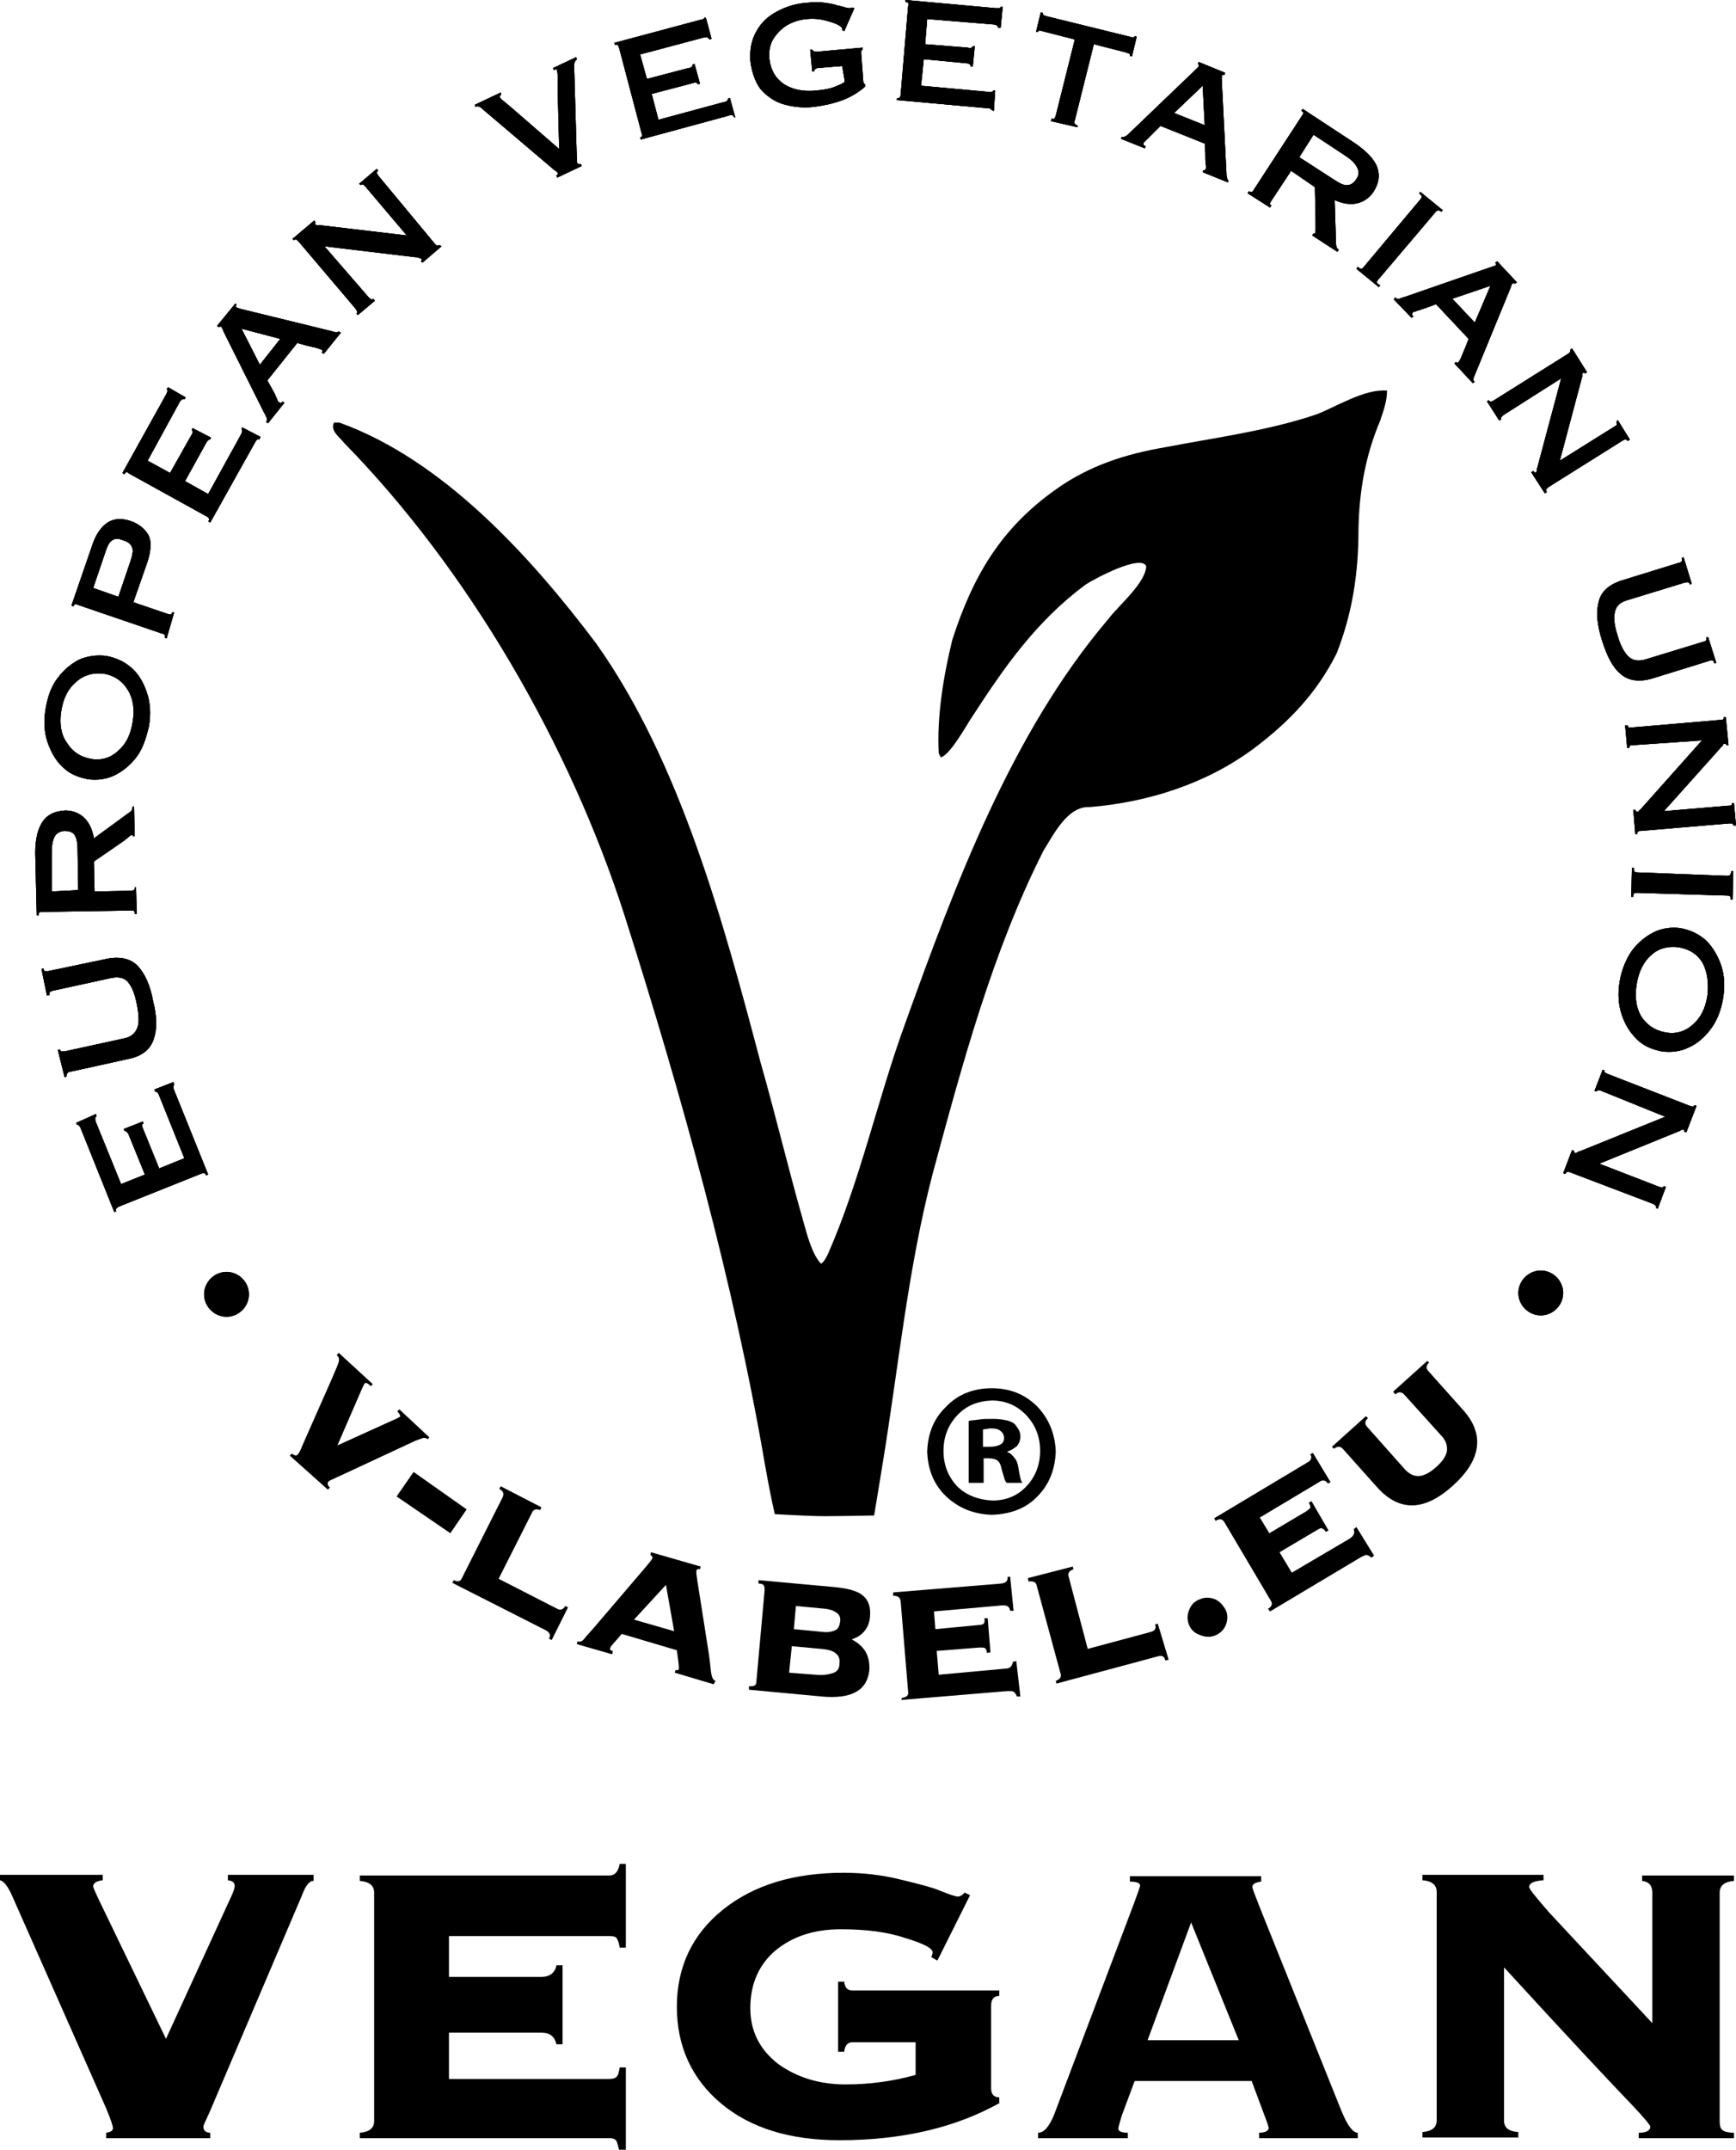
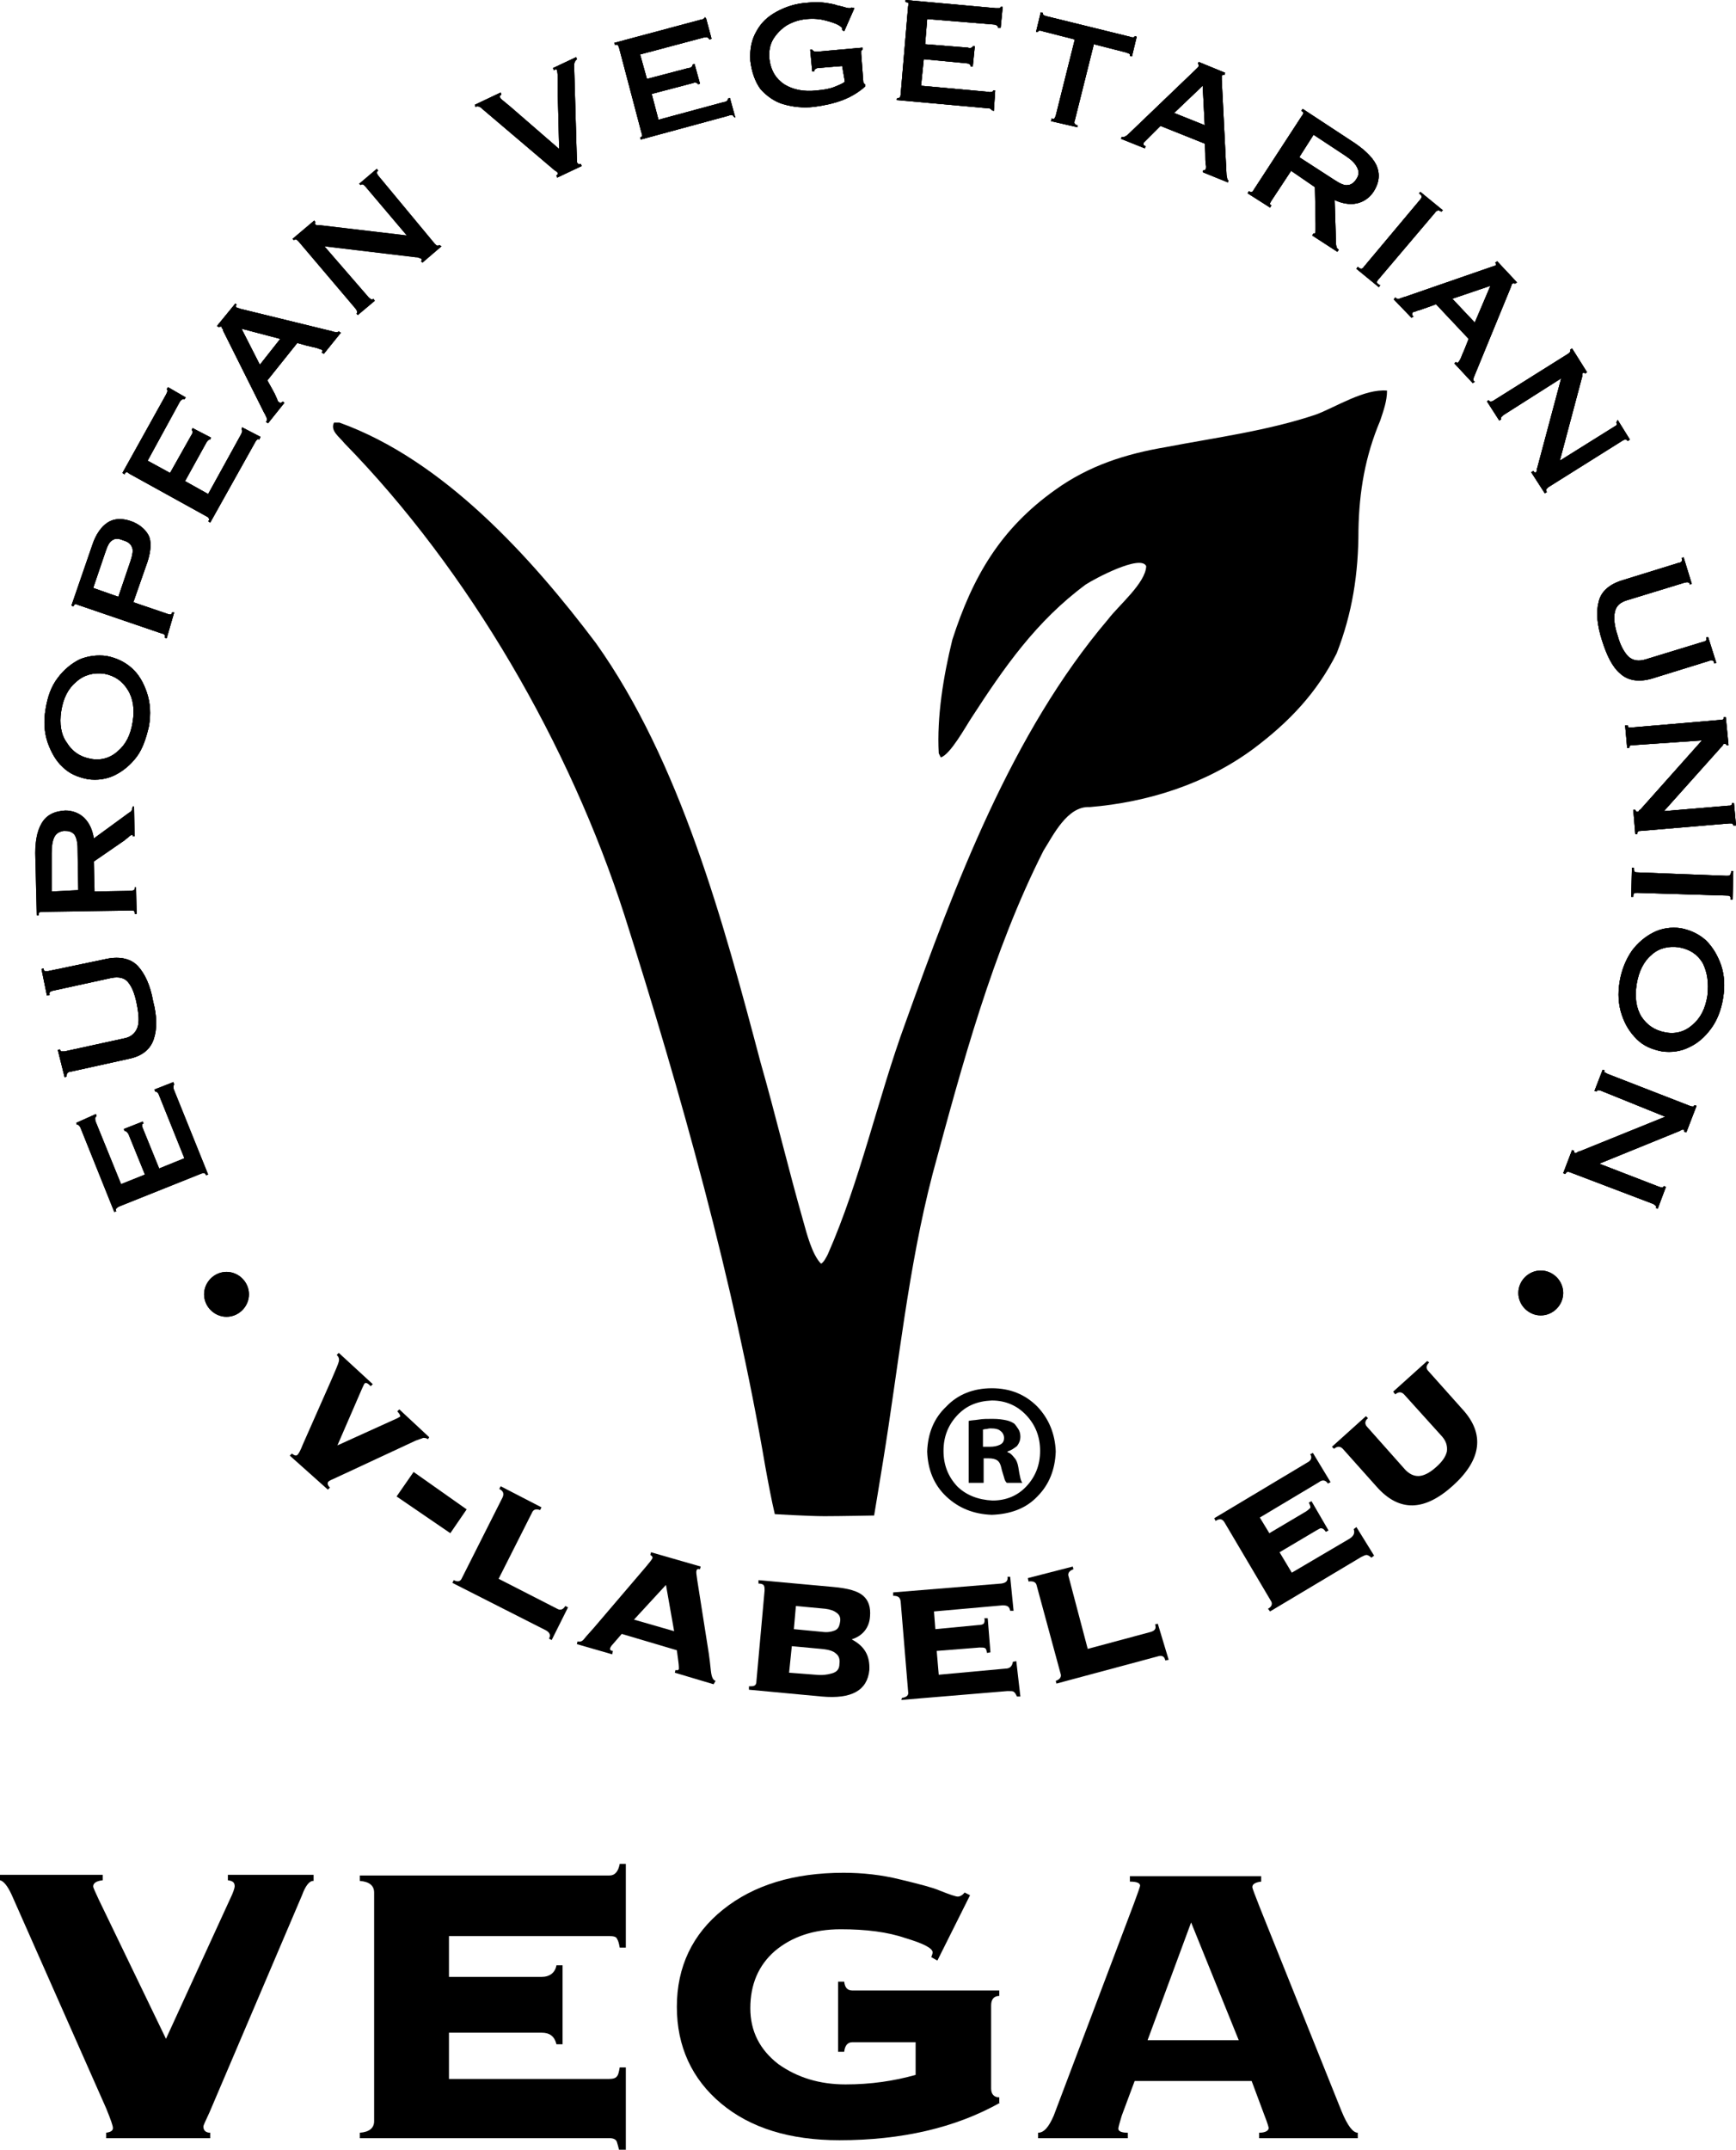
<svg xmlns="http://www.w3.org/2000/svg" xmlns:ns1="http://sodipodi.sourceforge.net/DTD/sodipodi-0.dtd" xmlns:ns2="http://www.inkscape.org/namespaces/inkscape" version="1.1" id="Capa_1" x="0px" y="0px" viewBox="0 0 25.52 31.59" xml:space="preserve" ns1:docname="ico-eng_vegan.svg" width="25.52" height="31.59" ns2:version="1.1 (c68e22c387, 2021-05-23)">
  <defs id="defs189" />
  <ns1:namedview id="namedview187" pagecolor="#ffffff" bordercolor="#666666" borderopacity="1.0" ns2:pageshadow="2" ns2:pageopacity="0.0" ns2:pagecheckerboard="0" showgrid="false" ns2:zoom="21.267679" ns2:cx="12.74234" ns2:cy="15.822131" ns2:window-width="1920" ns2:window-height="1001" ns2:window-x="-9" ns2:window-y="-9" ns2:window-maximized="1" ns2:current-layer="Capa_1" />
  <style type="text/css" id="style2">
	.st0{fill:#FFFFFF;}
	.st1{fill:#878787;}
	.st2{clip-path:url(#SVGID_2_);}
	.st3{fill:#2B2523;}
	.st4{stroke:#FFFFFF;stroke-width:0.5;stroke-miterlimit:10;}
	.st5{fill:#13110C;}
	.st6{enable-background:new    ;}
</style>
  <g id="g184" transform="translate(-5.74,-3.3)">
    <path d="m 18.59,25.57 c 0,0 0.09,-0.54 0.13,-0.79 0.23,-1.41 0.37,-2.85 0.73,-4.23 0.43,-1.59 0.88,-3.27 1.63,-4.75 0.14,-0.22 0.35,-0.66 0.68,-0.64 0.85,-0.07 1.71,-0.34 2.41,-0.86 0.52,-0.39 0.93,-0.82 1.22,-1.4 0.23,-0.59 0.32,-1.17 0.32,-1.81 0.01,-0.57 0.1,-1.09 0.32,-1.61 0.05,-0.15 0.1,-0.29 0.1,-0.44 -0.33,-0.03 -0.75,0.24 -1.04,0.35 -0.71,0.24 -1.48,0.34 -2.21,0.48 -0.59,0.1 -1.13,0.27 -1.63,0.63 -0.8,0.57 -1.21,1.27 -1.51,2.2 -0.13,0.53 -0.23,1.13 -0.2,1.67 l 0.03,0.06 c 0.14,-0.04 0.37,-0.46 0.45,-0.58 0.48,-0.74 0.95,-1.42 1.68,-1.96 0.12,-0.08 0.81,-0.45 0.89,-0.27 -0.01,0.25 -0.41,0.58 -0.56,0.78 -1.42,1.67 -2.25,3.9 -2.98,5.93 -0.41,1.12 -0.66,2.31 -1.14,3.4 -0.02,0.04 -0.06,0.12 -0.1,0.14 -0.13,-0.13 -0.21,-0.44 -0.26,-0.62 -0.22,-0.77 -0.41,-1.57 -0.63,-2.34 -0.54,-2.04 -1.18,-4.42 -2.42,-6.16 -0.95,-1.26 -2.24,-2.69 -3.77,-3.24 -0.02,0 -0.06,0 -0.08,0 -0.06,0.12 0.08,0.21 0.15,0.3 1.84,1.88 3.32,4.45 4.12,6.94 0.83,2.61 1.61,5.4 2.07,8.1 0.04,0.22 0.09,0.49 0.14,0.7 0,0 0.5,0.03 0.73,0.03 0.23,0 0.73,-0.01 0.73,-0.01" id="path4" />
    <path d="m 8.29,19.2 -0.28,0.11 0.01,0.03 c 0.01,0 0.02,0 0.03,0.01 0.01,0.01 0.02,0.02 0.03,0.05 L 8.45,20.32 8.08,20.47 7.84,19.88 C 7.83,19.86 7.83,19.84 7.83,19.83 c 0,-0.01 0.01,-0.02 0.02,-0.02 l -0.01,-0.03 -0.28,0.11 0.01,0.03 c 0.01,0 0.02,0 0.03,0.01 0.01,0.01 0.02,0.02 0.03,0.04 L 7.87,20.56 7.52,20.7 7.15,19.79 C 7.14,19.77 7.14,19.75 7.14,19.73 7.14,19.72 7.15,19.71 7.16,19.7 L 7.15,19.67 6.86,19.8 6.87,19.83 c 0.01,-0.01 0.02,0 0.03,0.01 0.01,0.01 0.02,0.02 0.03,0.05 l 0.49,1.22 0.03,-0.01 c -0.01,-0.02 -0.01,-0.03 0,-0.04 0.01,-0.01 0.02,-0.02 0.04,-0.03 l 1.2,-0.48 c 0.02,-0.01 0.04,-0.01 0.05,-0.01 0.01,0 0.02,0.01 0.03,0.03 L 8.8,20.56 8.3,19.32 C 8.29,19.3 8.29,19.28 8.29,19.27 c 0,-0.01 0,-0.02 0.01,-0.03 z" id="path6" />
    <path d="m 6.69,19.13 0.03,-0.01 c 0,-0.02 0,-0.04 0.01,-0.05 0.01,-0.01 0.02,-0.02 0.04,-0.02 L 7.63,18.86 C 7.83,18.82 7.95,18.72 8,18.57 8.05,18.42 8.05,18.24 7.99,18.01 7.95,17.78 7.87,17.61 7.77,17.5 7.67,17.39 7.51,17.35 7.31,17.39 l -0.86,0.18 c -0.02,0 -0.03,0 -0.05,0 -0.01,0 -0.02,-0.02 -0.02,-0.04 l -0.03,0.01 0.08,0.39 0.04,-0.01 c -0.01,-0.02 0,-0.03 0,-0.04 0.01,-0.01 0.02,-0.01 0.04,-0.02 l 0.87,-0.19 c 0.11,-0.02 0.19,0 0.24,0.06 0.06,0.07 0.1,0.17 0.13,0.32 0.03,0.15 0.04,0.27 0.01,0.35 -0.03,0.08 -0.09,0.14 -0.2,0.16 l -0.87,0.19 c -0.02,0 -0.03,0 -0.05,0 C 6.63,18.74 6.62,18.73 6.62,18.72 l -0.03,0.01 z" id="path8" />
-     <path d="m 6.5,16.4 v -0.56 c 0,-0.1 0.01,-0.18 0.04,-0.24 0.03,-0.06 0.08,-0.08 0.14,-0.09 0.07,0 0.11,0.01 0.15,0.05 0.03,0.04 0.05,0.11 0.05,0.21 l 0.01,0.61 z m 0.62,-0.44 0.45,-0.31 c 0.02,-0.02 0.04,-0.03 0.06,-0.05 0.02,-0.02 0.04,-0.03 0.05,-0.03 0.01,0 0.01,0 0.01,0.01 0,0.01 0,0.01 0,0.01 H 7.72 L 7.71,15.15 H 7.69 c 0,0.02 -0.01,0.03 -0.01,0.05 -0.01,0.02 -0.02,0.03 -0.04,0.04 L 7.12,15.62 C 7.1,15.5 7.06,15.4 6.98,15.32 6.91,15.25 6.81,15.21 6.7,15.21 6.53,15.22 6.42,15.28 6.35,15.4 6.28,15.52 6.25,15.69 6.26,15.92 l 0.02,0.83 h 0.03 c 0,-0.02 0,-0.04 0.01,-0.04 C 6.33,16.7 6.34,16.7 6.37,16.7 l 1.3,-0.02 c 0.02,0 0.04,0 0.04,0.01 0.01,0.01 0.01,0.02 0.01,0.04 H 7.75 L 7.74,16.34 H 7.72 c 0,0.02 0,0.03 -0.01,0.04 -0.01,0 -0.02,0.01 -0.05,0.01 L 7.13,16.4 Z" id="path10" />
    <path d="m 6.41,13.72 c -0.03,0.18 -0.02,0.34 0.03,0.49 0.05,0.14 0.12,0.27 0.22,0.36 0.1,0.1 0.22,0.15 0.37,0.18 0.14,0.02 0.28,0 0.4,-0.06 C 7.55,14.63 7.66,14.54 7.75,14.42 7.84,14.3 7.89,14.14 7.93,13.97 7.96,13.79 7.95,13.63 7.9,13.48 7.85,13.33 7.78,13.21 7.68,13.12 7.58,13.03 7.46,12.97 7.31,12.94 c -0.14,-0.02 -0.28,0 -0.4,0.05 -0.12,0.06 -0.23,0.15 -0.32,0.27 -0.1,0.13 -0.15,0.28 -0.18,0.46 m 0.23,0.03 c 0.03,-0.19 0.1,-0.33 0.22,-0.43 0.11,-0.1 0.25,-0.14 0.41,-0.12 0.16,0.03 0.27,0.11 0.35,0.24 0.08,0.13 0.1,0.29 0.07,0.47 -0.03,0.19 -0.1,0.33 -0.22,0.43 -0.11,0.1 -0.25,0.14 -0.4,0.11 C 6.91,14.42 6.8,14.34 6.72,14.21 6.64,14.1 6.61,13.94 6.64,13.75" id="path12" />
    <path d="M 7.91,11.55 C 7.96,11.39 7.97,11.25 7.92,11.16 7.87,11.07 7.78,11 7.67,10.96 7.53,10.91 7.41,10.92 7.32,10.98 7.23,11.04 7.15,11.15 7.1,11.3 l -0.31,0.9 0.03,0.01 c 0.01,-0.02 0.01,-0.03 0.03,-0.03 0.01,0 0.02,0 0.04,0.01 l 1.23,0.42 c 0.02,0 0.03,0.01 0.04,0.02 0.01,0.01 0.01,0.02 0,0.04 L 8.19,12.68 8.3,12.3 H 8.27 c -0.01,0.02 -0.01,0.03 -0.02,0.03 -0.01,0 -0.03,0 -0.05,-0.01 L 7.7,12.15 Z m -0.8,0.39 0.18,-0.53 c 0.03,-0.09 0.06,-0.15 0.1,-0.17 0.04,-0.03 0.09,-0.03 0.16,0 0.07,0.02 0.11,0.05 0.13,0.1 0.02,0.04 0.01,0.11 -0.02,0.2 l -0.18,0.53 z" id="path14" />
    <path d="M 9.57,9.72 9.3,9.58 9.29,9.61 C 9.3,9.61 9.3,9.62 9.3,9.64 9.3,9.65 9.29,9.67 9.28,9.69 L 8.8,10.56 8.46,10.37 8.77,9.81 C 8.78,9.79 8.79,9.78 8.8,9.77 8.81,9.76 8.82,9.76 8.83,9.76 L 8.84,9.73 8.57,9.59 8.56,9.62 c 0.01,0.01 0.01,0.02 0.01,0.03 0,0.01 0,0.02 -0.02,0.05 L 8.24,10.25 7.91,10.07 8.38,9.21 C 8.39,9.19 8.41,9.17 8.42,9.17 8.43,9.16 8.44,9.16 8.45,9.17 L 8.47,9.14 8.21,8.99 8.19,9.02 C 8.2,9.02 8.2,9.03 8.2,9.05 8.2,9.06 8.19,9.08 8.18,9.1 l -0.64,1.15 0.03,0.02 c 0.01,-0.02 0.02,-0.03 0.03,-0.03 0.01,0 0.02,0 0.04,0.02 l 1.14,0.63 c 0.02,0.01 0.03,0.02 0.03,0.03 0.01,0.01 0.01,0.02 -0.01,0.04 L 8.83,10.98 9.49,9.8 C 9.5,9.78 9.51,9.77 9.52,9.76 9.53,9.75 9.54,9.75 9.55,9.76 Z" id="path16" />
    <path d="M 9.92,9.22 9.9,9.2 C 9.89,9.21 9.88,9.21 9.87,9.22 9.86,9.22 9.85,9.22 9.84,9.21 9.84,9.21 9.83,9.2 9.82,9.19 9.82,9.17 9.8,9.14 9.78,9.09 9.76,9.05 9.72,8.98 9.67,8.89 l 0.44,-0.55 c 0.1,0.03 0.18,0.05 0.23,0.06 0.05,0.01 0.08,0.02 0.1,0.03 0.01,0 0.03,0.01 0.03,0.01 0.01,0.01 0.01,0.01 0.01,0.02 0,0.01 -0.01,0.01 -0.01,0.02 L 10.5,8.5 10.75,8.19 10.72,8.17 c -0.01,0.01 -0.02,0.01 -0.03,0.01 -0.02,0 -0.04,0 -0.06,-0.01 L 9.28,7.84 C 9.27,7.84 9.26,7.83 9.25,7.83 9.24,7.83 9.23,7.82 9.22,7.82 9.21,7.82 9.21,7.81 9.21,7.8 c 0,-0.01 0,-0.02 0.01,-0.02 L 9.2,7.76 8.93,8.09 8.96,8.11 C 8.96,8.1 8.97,8.1 8.98,8.1 c 0.01,0 0.01,0 0.02,0 0,0.02 0,0.02 0.01,0.03 0.01,0.01 0.01,0.02 0.01,0.03 l 0.6,1.2 C 9.64,9.39 9.65,9.42 9.66,9.44 9.67,9.46 9.67,9.48 9.65,9.5 L 9.68,9.52 Z M 9.86,8.28 9.56,8.66 9.29,8.13 Z" id="path18" />
-     <path d="m 10.51,6.92 1.34,0.16 c 0.02,0 0.03,0 0.05,0.01 0.01,0 0.02,0.01 0.03,0.01 0.01,0.01 0.01,0.01 0.01,0.02 0,0.01 -0.01,0.01 -0.01,0.02 L 11.95,7.16 12.23,6.92 12.2,6.9 c -0.01,0.01 -0.02,0.01 -0.03,0.01 -0.01,0 -0.02,-0.01 -0.04,-0.03 l -0.83,-1 C 11.29,5.86 11.28,5.85 11.28,5.84 c 0,-0.01 0,-0.02 0.02,-0.03 L 11.28,5.78 11.02,6 11.04,6.02 c 0.01,-0.01 0.02,-0.01 0.03,-0.01 0.01,0 0.02,0.01 0.04,0.03 l 0.61,0.72 -1.27,-0.15 c -0.01,0 -0.03,0 -0.04,0 -0.01,0 -0.02,0 -0.03,-0.01 -0.01,-0.01 -0.01,-0.01 -0.01,-0.02 0,-0.01 0,-0.01 0.01,-0.01 l -0.02,-0.03 -0.32,0.27 0.02,0.02 c 0.01,-0.01 0.02,-0.01 0.03,-0.01 0.01,0 0.02,0.01 0.04,0.03 l 0.84,0.99 c 0.01,0.02 0.02,0.03 0.02,0.04 0,0.01 0,0.02 -0.01,0.03 L 11,7.93 11.25,7.72 11.23,7.69 C 11.22,7.7 11.21,7.7 11.2,7.7 11.19,7.69 11.18,7.69 11.16,7.67 Z" id="path20" />
    <path d="m 13.87,4.3 0.01,0.03 c 0.01,0 0.02,-0.01 0.03,-0.01 0.01,0 0.01,0 0.02,0.01 0,0.01 0.01,0.06 0.01,0.13 0,0.07 0,0.15 0,0.24 l 0.02,0.79 -0.6,-0.52 C 13.27,4.89 13.21,4.84 13.16,4.8 13.11,4.76 13.09,4.74 13.09,4.73 c 0,-0.01 0,-0.01 0,-0.02 0,-0.01 0.01,-0.01 0.02,-0.02 L 13.1,4.66 12.72,4.84 12.73,4.87 c 0.02,-0.01 0.04,-0.01 0.06,0 0.02,0.01 0.03,0.02 0.04,0.03 l 1.06,0.9 c 0.01,0.01 0.02,0.01 0.03,0.02 0.01,0.01 0.01,0.01 0.02,0.02 0,0.01 0,0.01 0,0.02 0,0 -0.01,0.01 -0.02,0.02 l 0.01,0.03 0.36,-0.17 -0.01,-0.03 c -0.01,0 -0.02,0 -0.03,0 -0.01,0 -0.01,0 -0.02,-0.01 0,-0.01 -0.01,-0.01 -0.01,-0.02 0,-0.01 0,-0.02 0,-0.03 L 14.18,4.27 c 0,-0.02 0,-0.04 0.01,-0.06 0.01,-0.02 0.02,-0.03 0.03,-0.04 L 14.21,4.14 Z" id="path22" />
    <path d="M 16.55,5.03 16.47,4.74 16.44,4.75 c 0,0.01 0,0.02 -0.01,0.03 C 16.42,4.79 16.4,4.8 16.38,4.8 l -0.96,0.26 -0.1,-0.38 0.61,-0.16 c 0.02,-0.01 0.04,-0.01 0.05,0 0.01,0 0.02,0.01 0.02,0.02 L 16.03,4.53 15.95,4.24 15.92,4.25 c 0,0.01 0,0.02 -0.01,0.03 C 15.9,4.29 15.89,4.3 15.86,4.3 L 15.25,4.46 15.15,4.1 16.09,3.85 c 0.03,0 0.04,-0.01 0.05,0 0.01,0.01 0.02,0.01 0.03,0.03 L 16.2,3.87 16.12,3.57 16.1,3.55 c 0,0.01 0,0.02 -0.01,0.02 -0.01,0.01 -0.03,0.02 -0.05,0.02 l -1.27,0.34 0.01,0.03 c 0.02,-0.01 0.03,0 0.04,0 0.01,0.01 0.01,0.02 0.02,0.04 l 0.33,1.25 c 0.01,0.02 0.01,0.04 0.01,0.05 -0.01,0.01 -0.02,0.02 -0.03,0.02 L 15.16,5.35 16.45,5 c 0.02,-0.01 0.04,-0.01 0.05,-0.01 0.01,0 0.02,0.01 0.02,0.02 z" id="path24" />
    <path d="M 18.16,4.5 C 18.13,4.53 18.07,4.55 18,4.58 17.92,4.61 17.84,4.62 17.74,4.63 17.56,4.65 17.4,4.62 17.27,4.54 17.15,4.46 17.07,4.34 17.05,4.16 17.04,4.05 17.06,3.95 17.11,3.87 c 0.05,-0.08 0.12,-0.15 0.2,-0.2 0.09,-0.05 0.18,-0.08 0.29,-0.09 0.1,-0.01 0.2,0 0.27,0.02 0.08,0.02 0.14,0.04 0.18,0.06 0.04,0.02 0.06,0.04 0.07,0.05 0,0.01 0,0.02 0,0.02 0,0.01 0,0.01 0,0.01 L 18.15,3.76 18.3,3.42 18.26,3.41 c -0.01,0.01 -0.02,0.01 -0.03,0.01 -0.01,0 -0.03,0 -0.06,-0.01 C 18.14,3.4 18.1,3.39 18.05,3.38 18,3.36 17.93,3.35 17.86,3.34 17.79,3.33 17.7,3.33 17.61,3.34 17.44,3.35 17.29,3.4 17.16,3.47 c -0.13,0.07 -0.23,0.16 -0.3,0.29 -0.07,0.12 -0.1,0.26 -0.09,0.43 0.02,0.17 0.07,0.31 0.15,0.42 0.09,0.1 0.2,0.18 0.33,0.22 0.14,0.04 0.29,0.06 0.46,0.04 0.15,-0.02 0.29,-0.05 0.42,-0.1 0.13,-0.05 0.24,-0.12 0.33,-0.2 V 4.54 c -0.01,0 -0.02,-0.01 -0.02,-0.02 -0.01,0 -0.01,-0.02 -0.01,-0.03 L 18.4,4.09 c 0,-0.02 0,-0.03 0,-0.04 0,-0.01 0.01,-0.01 0.02,-0.02 V 4 l -0.67,0.06 c -0.02,0 -0.04,0 -0.05,-0.01 C 17.69,4.04 17.68,4.04 17.68,4.03 h -0.03 l 0.03,0.32 h 0.03 c 0,-0.01 0,-0.02 0.01,-0.03 0.01,-0.01 0.03,-0.02 0.04,-0.02 l 0.36,-0.03 z" id="path26" />
    <path d="m 20.35,4.93 0.02,-0.3 h -0.03 c 0,0.01 -0.01,0.02 -0.02,0.02 -0.01,0 -0.03,0.01 -0.05,0 l -0.99,-0.09 0.04,-0.39 0.63,0.06 c 0.02,0 0.04,0.01 0.05,0.02 0.01,0.01 0.01,0.02 0.01,0.03 h 0.03 l 0.03,-0.3 H 20.04 C 20.04,3.99 20.03,4 20.02,4 20.01,4.01 19.99,4.01 19.97,4 l -0.63,-0.05 0.03,-0.37 0.98,0.08 c 0.02,0 0.04,0.01 0.05,0.02 0.01,0.01 0.01,0.02 0.01,0.03 h 0.04 L 20.48,3.4 h -0.03 c 0,0.01 -0.01,0.02 -0.02,0.02 -0.01,0 -0.03,0 -0.05,0 L 19.05,3.3 v 0.03 c 0.02,0 0.03,0.01 0.04,0.01 0.01,0.01 0.01,0.03 0,0.05 l -0.11,1.3 c 0,0.02 -0.01,0.03 -0.01,0.04 -0.01,0.01 -0.02,0.01 -0.04,0.01 l -0.01,0.03 1.33,0.12 c 0.02,0 0.04,0 0.05,0.01 0.01,0.01 0.02,0.01 0.02,0.02 z" id="path28" />
    <path d="m 21.58,5.14 c -0.02,0 -0.03,-0.01 -0.04,-0.02 -0.01,-0.01 -0.01,-0.03 0,-0.05 l 0.28,-1.12 0.47,0.12 c 0.02,0.01 0.04,0.01 0.05,0.02 0.01,0 0.01,0.01 0.01,0.03 l 0.03,0.01 0.07,-0.29 -0.03,-0.01 c 0,0.01 -0.01,0.02 -0.02,0.02 -0.01,0 -0.03,0 -0.05,-0.01 L 21.13,3.54 C 21.1,3.53 21.09,3.53 21.08,3.52 21.07,3.51 21.07,3.5 21.07,3.49 L 21.04,3.48 20.97,3.77 H 21 c 0,-0.01 0.01,-0.02 0.02,-0.02 0.01,0 0.03,0 0.05,0.01 L 21.54,3.88 21.26,5 c -0.01,0.02 -0.01,0.03 -0.02,0.04 -0.01,0.01 -0.02,0.01 -0.04,0 l -0.01,0.04 0.39,0.09 z" id="path30" />
    <path d="M 22.57,5.48 22.58,5.45 C 22.57,5.44 22.56,5.44 22.55,5.43 c 0,-0.01 0,-0.02 0,-0.03 0,0 0.01,-0.01 0.02,-0.02 0.01,-0.01 0.03,-0.03 0.07,-0.07 0.04,-0.04 0.09,-0.09 0.16,-0.16 l 0.65,0.26 c 0.01,0.11 0.01,0.19 0.01,0.24 0,0.05 0.01,0.08 0.01,0.1 0,0.02 0,0.03 -0.01,0.04 0,0.01 -0.01,0.01 -0.01,0.01 -0.01,0 -0.01,0 -0.02,0 l -0.01,0.03 0.37,0.15 0.01,-0.03 c -0.01,0 -0.02,-0.01 -0.02,-0.03 0,-0.01 -0.01,-0.03 -0.01,-0.06 L 23.7,4.47 c 0,-0.01 0,-0.02 0,-0.03 0,-0.01 0,-0.02 0,-0.03 0.01,0 0.01,-0.01 0.02,-0.01 0.01,0 0.01,0 0.02,0 L 23.75,4.37 23.36,4.21 23.35,4.24 c 0.01,0 0.01,0.01 0.01,0.01 0,0.01 0,0.01 0,0.02 0,0.01 -0.01,0.02 -0.01,0.02 C 23.34,4.3 23.34,4.3 23.33,4.31 L 22.36,5.24 C 22.33,5.27 22.31,5.29 22.29,5.3 22.27,5.31 22.26,5.32 22.23,5.31 L 22.22,5.34 Z M 23.45,5.14 23,4.96 23.42,4.56 Z" id="path32" />
    <path d="m 25.05,5.28 0.47,0.31 c 0.09,0.06 0.14,0.11 0.17,0.17 0.03,0.06 0.03,0.11 -0.01,0.17 C 25.65,5.98 25.6,6.02 25.55,6.02 25.51,6.03 25.44,6 25.35,5.94 L 24.84,5.61 Z m 0.02,0.77 0.01,0.54 c 0,0.03 0,0.05 0,0.08 0,0.02 0,0.04 -0.01,0.06 0,0 -0.01,0.01 -0.01,0 0,0 -0.01,0 -0.01,0 L 25.03,6.76 25.4,7 25.42,6.97 C 25.41,6.96 25.39,6.95 25.39,6.93 25.38,6.91 25.38,6.89 25.38,6.88 L 25.36,6.24 c 0.11,0.05 0.22,0.07 0.32,0.05 0.1,-0.02 0.19,-0.08 0.25,-0.17 0.09,-0.14 0.1,-0.27 0.04,-0.4 C 25.91,5.6 25.78,5.48 25.59,5.36 L 24.89,4.9 24.87,4.93 c 0.02,0.01 0.03,0.02 0.03,0.03 0,0.01 -0.01,0.03 -0.02,0.04 l -0.71,1.09 c -0.01,0.02 -0.02,0.03 -0.03,0.03 -0.01,0.01 -0.02,0 -0.04,-0.01 l -0.02,0.03 0.33,0.21 0.02,-0.03 C 24.41,6.31 24.41,6.3 24.41,6.29 c 0,-0.01 0.01,-0.02 0.02,-0.04 l 0.29,-0.44 z" id="path34" />
    <path d="m 26.84,6.42 c 0.01,-0.02 0.03,-0.02 0.04,-0.03 0.01,0 0.03,0.01 0.05,0.02 L 26.95,6.39 26.62,6.12 26.6,6.14 c 0.02,0.02 0.04,0.03 0.04,0.05 0,0.01 -0.01,0.03 -0.02,0.04 l -0.83,0.99 c -0.01,0.02 -0.03,0.03 -0.04,0.03 -0.01,0 -0.03,-0.01 -0.05,-0.03 l -0.02,0.03 0.33,0.27 0.02,-0.03 C 26,7.48 25.99,7.47 25.98,7.45 25.98,7.44 25.99,7.42 26,7.41 Z" id="path36" />
    <path d="M 26.49,7.97 26.52,7.95 C 26.5,7.94 26.5,7.93 26.5,7.92 c 0,-0.01 0,-0.02 0.01,-0.03 0,0 0.01,-0.01 0.03,-0.01 0.02,-0.01 0.05,-0.02 0.09,-0.03 0.05,-0.02 0.12,-0.04 0.22,-0.08 l 0.48,0.51 c -0.04,0.1 -0.07,0.18 -0.09,0.22 -0.02,0.05 -0.03,0.08 -0.04,0.09 -0.01,0.02 -0.01,0.02 -0.02,0.03 -0.01,0.01 -0.01,0.01 -0.02,0.01 -0.01,0 -0.01,-0.01 -0.02,-0.01 l -0.02,0.02 0.27,0.29 0.03,-0.02 C 27.4,8.9 27.4,8.89 27.4,8.87 c 0,-0.01 0.01,-0.04 0.02,-0.06 l 0.53,-1.29 c 0,-0.01 0.01,-0.02 0.01,-0.03 0,-0.01 0.01,-0.02 0.01,-0.02 0.01,0 0.01,-0.01 0.02,-0.01 0.01,0 0.01,0 0.02,0.01 L 28.04,7.45 27.75,7.14 27.72,7.16 c 0,0 0.01,0.01 0.01,0.02 0,0.01 0,0.01 0,0.02 -0.01,0 -0.02,0.01 -0.03,0.01 -0.01,0 -0.02,0.01 -0.03,0.01 L 26.4,7.66 c -0.04,0.01 -0.06,0.02 -0.09,0.03 -0.02,0.01 -0.04,0 -0.06,-0.02 L 26.23,7.7 Z M 27.42,8.04 27.09,7.69 27.65,7.5 Z" id="path38" />
    <path d="m 28.69,8.86 -0.35,1.31 c -0.01,0.02 -0.01,0.04 -0.01,0.05 0,0.01 -0.01,0.02 -0.01,0.02 -0.01,0 -0.01,0.01 -0.02,0 -0.01,0 -0.01,-0.01 -0.02,-0.02 l -0.03,0.02 0.2,0.31 0.03,-0.02 c -0.01,-0.01 -0.01,-0.02 -0.01,-0.04 0.01,-0.01 0.02,-0.02 0.03,-0.03 l 1.1,-0.69 c 0.02,-0.01 0.03,-0.01 0.04,-0.01 0.01,0 0.02,0.01 0.03,0.02 L 29.7,9.76 29.52,9.47 29.5,9.51 c 0.01,0.01 0.01,0.02 0.01,0.03 -0.01,0.01 -0.02,0.02 -0.04,0.03 l -0.8,0.5 L 29,8.83 c 0,-0.01 0,-0.02 0,-0.03 0,-0.01 0.01,-0.02 0.01,-0.02 0.01,0 0.01,-0.01 0.02,0 0.01,0 0.01,0.01 0.01,0.01 L 29.07,8.77 28.85,8.42 28.82,8.44 c 0.01,0.01 0.01,0.02 0,0.03 0,0.01 -0.02,0.02 -0.03,0.03 l -1.1,0.69 C 27.68,9.2 27.66,9.2 27.65,9.2 27.64,9.2 27.63,9.19 27.62,9.18 L 27.6,9.2 27.78,9.48 27.81,9.46 C 27.8,9.45 27.8,9.44 27.81,9.43 27.82,9.42 27.83,9.41 27.84,9.4 Z" id="path40" />
    <path d="m 30.49,11.49 -0.03,0.01 c 0.01,0.02 0.01,0.04 0,0.05 -0.01,0.01 -0.02,0.02 -0.04,0.02 l -0.84,0.26 c -0.19,0.06 -0.31,0.17 -0.34,0.32 -0.04,0.15 -0.02,0.34 0.05,0.56 0.07,0.22 0.15,0.39 0.27,0.49 0.11,0.1 0.27,0.13 0.47,0.07 l 0.84,-0.26 c 0.02,-0.01 0.03,-0.01 0.05,0 0.01,0 0.02,0.02 0.02,0.04 l 0.03,-0.01 -0.12,-0.38 -0.03,0.01 c 0.01,0.02 0.01,0.03 0,0.04 -0.01,0.01 -0.02,0.02 -0.04,0.02 l -0.85,0.26 c -0.1,0.03 -0.18,0.02 -0.25,-0.04 -0.06,-0.06 -0.12,-0.16 -0.16,-0.31 -0.05,-0.15 -0.06,-0.26 -0.04,-0.35 0.02,-0.09 0.08,-0.14 0.18,-0.17 l 0.85,-0.26 c 0.02,0 0.03,-0.01 0.05,0 0.01,0 0.02,0.01 0.02,0.03 l 0.03,-0.01 z" id="path42" />
    <path d="m 30.76,14.18 -0.9,1.01 c -0.01,0.01 -0.03,0.02 -0.03,0.03 -0.01,0.01 -0.02,0.01 -0.02,0.01 -0.01,0 -0.01,0 -0.02,-0.01 0,0 -0.01,-0.01 -0.01,-0.02 h -0.03 l 0.03,0.36 h 0.03 c 0,-0.02 0,-0.03 0.01,-0.04 0.01,-0.01 0.02,-0.01 0.04,-0.01 l 1.3,-0.11 c 0.02,0 0.04,0 0.04,0 0.01,0 0.02,0.02 0.02,0.03 h 0.04 L 31.23,15.1 H 31.2 c 0,0.02 0,0.03 -0.01,0.03 -0.01,0.01 -0.02,0.01 -0.05,0.01 l -0.94,0.08 0.85,-0.95 c 0.01,-0.01 0.02,-0.02 0.02,-0.03 0.01,-0.01 0.01,-0.01 0.02,-0.01 0.01,0 0.01,0 0.02,0 0,0.01 0.01,0.01 0.01,0.02 h 0.03 l -0.04,-0.41 h -0.03 c 0,0.01 0,0.02 -0.01,0.03 -0.01,0.01 -0.02,0.01 -0.05,0.01 l -1.29,0.11 c -0.02,0 -0.04,0 -0.05,0 -0.01,-0.01 -0.01,-0.02 -0.01,-0.03 h -0.04 l 0.03,0.33 h 0.03 c 0,-0.01 0,-0.02 0.01,-0.03 0.01,-0.01 0.02,-0.01 0.05,-0.01 z" id="path44" />
    <path d="m 31.12,16.46 c 0.02,0 0.04,0 0.05,0.01 0.01,0.01 0.01,0.02 0.01,0.05 h 0.03 l 0.01,-0.42 h -0.03 c 0,0.03 -0.01,0.05 -0.02,0.06 -0.01,0.01 -0.02,0.01 -0.05,0.01 l -1.3,-0.05 c -0.02,0 -0.04,0 -0.05,-0.01 -0.01,-0.01 -0.01,-0.03 -0.01,-0.06 h -0.03 l -0.01,0.43 h 0.03 c 0,-0.02 0,-0.04 0.01,-0.05 0.01,-0.01 0.02,-0.01 0.05,-0.01 z" id="path46" />
    <path d="m 31.07,17.97 c 0.03,-0.18 0.02,-0.34 -0.03,-0.49 -0.05,-0.14 -0.12,-0.26 -0.22,-0.36 -0.1,-0.09 -0.22,-0.15 -0.37,-0.18 -0.14,-0.02 -0.28,0 -0.4,0.06 -0.12,0.06 -0.23,0.15 -0.32,0.27 -0.09,0.13 -0.15,0.28 -0.18,0.45 -0.03,0.18 -0.02,0.34 0.03,0.49 0.05,0.15 0.12,0.26 0.22,0.36 0.1,0.1 0.22,0.15 0.37,0.18 0.14,0.02 0.28,0 0.4,-0.06 0.13,-0.06 0.23,-0.15 0.32,-0.27 0.09,-0.12 0.15,-0.27 0.18,-0.45 m -0.23,-0.04 c -0.03,0.19 -0.1,0.33 -0.22,0.43 -0.11,0.1 -0.25,0.14 -0.4,0.11 -0.16,-0.03 -0.27,-0.11 -0.35,-0.23 -0.08,-0.13 -0.1,-0.29 -0.07,-0.48 0.03,-0.18 0.1,-0.33 0.22,-0.43 0.11,-0.1 0.25,-0.13 0.4,-0.11 0.16,0.03 0.27,0.1 0.35,0.23 0.07,0.14 0.09,0.29 0.07,0.48" id="path48" />
    <path d="m 30.22,19.71 -1.26,0.51 c -0.02,0 -0.03,0.01 -0.04,0.02 -0.01,0 -0.02,0.01 -0.03,0 -0.01,0 -0.01,-0.01 -0.01,-0.01 0,-0.01 0,-0.02 0,-0.02 l -0.03,-0.01 -0.13,0.34 0.03,0.01 c 0.01,-0.01 0.01,-0.02 0.03,-0.03 0.01,0 0.03,0 0.05,0.01 l 1.21,0.46 c 0.02,0.01 0.03,0.02 0.04,0.03 0.01,0.01 0.01,0.02 0,0.03 l 0.03,0.01 0.12,-0.32 -0.03,-0.01 c -0.01,0.01 -0.01,0.02 -0.02,0.02 -0.01,0 -0.02,0 -0.05,-0.01 l -0.88,-0.34 1.18,-0.48 c 0.01,-0.01 0.03,-0.01 0.03,-0.02 0.01,0 0.02,0 0.03,0 0.01,0 0.01,0.01 0.01,0.01 0,0.01 0,0.01 0,0.02 l 0.03,0.01 0.15,-0.39 -0.03,-0.01 c -0.01,0.01 -0.01,0.02 -0.02,0.02 -0.01,0 -0.03,0 -0.05,-0.01 l -1.21,-0.47 c -0.02,-0.01 -0.03,-0.02 -0.04,-0.02 -0.01,-0.01 -0.01,-0.02 0,-0.03 l -0.03,-0.01 -0.12,0.31 0.03,0.01 c 0.01,-0.01 0.01,-0.02 0.02,-0.02 0.01,0 0.03,0 0.05,0.01 z" id="path50" />
    <path d="m 9.07,21.99 c 0.18,0 0.33,0.15 0.33,0.33 0,0.18 -0.15,0.33 -0.33,0.33 -0.18,0 -0.33,-0.15 -0.33,-0.33 0,-0.18 0.15,-0.33 0.33,-0.33" id="path52" />
    <path d="m 28.39,21.97 c 0.18,0 0.33,0.15 0.33,0.33 0,0.18 -0.15,0.33 -0.33,0.33 -0.18,0 -0.33,-0.15 -0.33,-0.33 0,-0.18 0.15,-0.33 0.33,-0.33" id="path54" />
-     <path d="m 8.29,19.2 -0.28,0.11 0.01,0.03 c 0.01,0 0.02,0 0.03,0.01 0.01,0.01 0.02,0.02 0.03,0.05 L 8.45,20.32 8.08,20.47 7.84,19.88 C 7.83,19.86 7.83,19.84 7.83,19.83 c 0,-0.01 0.01,-0.02 0.02,-0.02 l -0.01,-0.03 -0.28,0.11 0.01,0.03 c 0.01,0 0.02,0 0.03,0.01 0.01,0.01 0.02,0.02 0.03,0.04 L 7.87,20.56 7.52,20.7 7.15,19.79 C 7.14,19.77 7.14,19.75 7.14,19.73 7.14,19.72 7.15,19.71 7.16,19.7 L 7.15,19.67 6.86,19.8 6.87,19.83 c 0.01,-0.01 0.02,0 0.03,0.01 0.01,0.01 0.02,0.02 0.03,0.05 l 0.49,1.22 0.03,-0.01 c -0.01,-0.02 -0.01,-0.03 0,-0.04 0.01,-0.01 0.02,-0.02 0.04,-0.03 l 1.2,-0.48 c 0.02,-0.01 0.04,-0.01 0.05,-0.01 0.01,0 0.02,0.01 0.03,0.03 L 8.8,20.56 8.3,19.32 C 8.29,19.3 8.29,19.28 8.29,19.27 c 0,-0.01 0,-0.02 0.01,-0.03 z" id="path56" />
    <path d="m 6.69,19.13 0.03,-0.01 c 0,-0.02 0,-0.04 0.01,-0.05 0.01,-0.01 0.02,-0.02 0.04,-0.02 L 7.63,18.86 C 7.83,18.82 7.95,18.72 8,18.57 8.05,18.42 8.05,18.24 7.99,18.01 7.95,17.78 7.87,17.61 7.77,17.5 7.67,17.39 7.51,17.35 7.31,17.39 l -0.86,0.18 c -0.02,0 -0.03,0 -0.05,0 -0.01,0 -0.02,-0.02 -0.02,-0.04 l -0.03,0.01 0.08,0.39 0.04,-0.01 c -0.01,-0.02 0,-0.03 0,-0.04 0.01,-0.01 0.02,-0.01 0.04,-0.02 l 0.87,-0.19 c 0.11,-0.02 0.19,0 0.24,0.06 0.06,0.07 0.1,0.17 0.13,0.32 0.03,0.15 0.04,0.27 0.01,0.35 -0.03,0.08 -0.09,0.14 -0.2,0.16 l -0.87,0.19 c -0.02,0 -0.03,0 -0.05,0 C 6.63,18.74 6.62,18.73 6.62,18.72 l -0.03,0.01 z" id="path58" />
    <path d="m 6.5,16.4 v -0.56 c 0,-0.1 0.01,-0.18 0.04,-0.24 0.03,-0.06 0.08,-0.08 0.14,-0.09 0.07,0 0.11,0.01 0.15,0.05 0.03,0.04 0.05,0.11 0.05,0.21 l 0.01,0.61 z m 0.62,-0.44 0.45,-0.31 c 0.02,-0.02 0.04,-0.03 0.06,-0.05 0.02,-0.02 0.04,-0.03 0.05,-0.03 0.01,0 0.01,0 0.01,0.01 0,0.01 0,0.01 0,0.01 H 7.72 L 7.71,15.15 H 7.69 c 0,0.02 -0.01,0.03 -0.01,0.05 -0.01,0.02 -0.02,0.03 -0.04,0.04 L 7.12,15.62 C 7.1,15.5 7.06,15.4 6.98,15.32 6.91,15.25 6.81,15.21 6.7,15.21 6.53,15.22 6.42,15.28 6.35,15.4 6.28,15.52 6.25,15.69 6.26,15.92 l 0.02,0.83 h 0.03 c 0,-0.02 0,-0.04 0.01,-0.04 C 6.33,16.7 6.34,16.7 6.37,16.7 l 1.3,-0.02 c 0.02,0 0.04,0 0.04,0.01 0.01,0.01 0.01,0.02 0.01,0.04 H 7.75 L 7.74,16.34 H 7.72 c 0,0.02 0,0.03 -0.01,0.04 -0.01,0 -0.02,0.01 -0.05,0.01 L 7.13,16.4 Z" id="path60" />
    <path d="m 6.41,13.72 c -0.03,0.18 -0.02,0.34 0.03,0.49 0.05,0.14 0.12,0.27 0.22,0.36 0.1,0.1 0.22,0.15 0.37,0.18 0.14,0.02 0.28,0 0.4,-0.06 C 7.55,14.63 7.66,14.54 7.75,14.42 7.84,14.3 7.89,14.14 7.93,13.97 7.96,13.79 7.95,13.63 7.9,13.48 7.85,13.33 7.78,13.21 7.68,13.12 7.58,13.03 7.46,12.97 7.31,12.94 c -0.14,-0.02 -0.28,0 -0.4,0.05 -0.12,0.06 -0.23,0.15 -0.32,0.27 -0.1,0.13 -0.15,0.28 -0.18,0.46 m 0.23,0.03 c 0.03,-0.19 0.1,-0.33 0.22,-0.43 0.11,-0.1 0.25,-0.14 0.41,-0.12 0.16,0.03 0.27,0.11 0.35,0.24 0.08,0.13 0.1,0.29 0.07,0.47 -0.03,0.19 -0.1,0.33 -0.22,0.43 -0.11,0.1 -0.25,0.14 -0.4,0.11 C 6.91,14.42 6.8,14.34 6.72,14.21 6.64,14.1 6.61,13.94 6.64,13.75" id="path62" />
    <path d="M 7.91,11.55 C 7.96,11.39 7.97,11.25 7.92,11.16 7.87,11.07 7.78,11 7.67,10.96 7.53,10.91 7.41,10.92 7.32,10.98 7.23,11.04 7.15,11.15 7.1,11.3 l -0.31,0.9 0.03,0.01 c 0.01,-0.02 0.01,-0.03 0.03,-0.03 0.01,0 0.02,0 0.04,0.01 l 1.23,0.42 c 0.02,0 0.03,0.01 0.04,0.02 0.01,0.01 0.01,0.02 0,0.04 L 8.19,12.68 8.3,12.3 H 8.27 c -0.01,0.02 -0.01,0.03 -0.02,0.03 -0.01,0 -0.03,0 -0.05,-0.01 L 7.7,12.15 Z m -0.8,0.39 0.18,-0.53 c 0.03,-0.09 0.06,-0.15 0.1,-0.17 0.04,-0.03 0.09,-0.03 0.16,0 0.07,0.02 0.11,0.05 0.13,0.1 0.02,0.04 0.01,0.11 -0.02,0.2 l -0.18,0.53 z" id="path64" />
    <path d="M 9.57,9.72 9.3,9.58 9.29,9.61 C 9.3,9.61 9.3,9.62 9.3,9.64 9.3,9.65 9.29,9.67 9.28,9.69 L 8.8,10.56 8.46,10.37 8.77,9.81 C 8.78,9.79 8.79,9.78 8.8,9.77 8.81,9.76 8.82,9.76 8.83,9.76 L 8.84,9.73 8.57,9.59 8.56,9.62 c 0.01,0.01 0.01,0.02 0.01,0.03 0,0.01 0,0.02 -0.02,0.05 L 8.24,10.25 7.91,10.07 8.38,9.21 C 8.39,9.19 8.41,9.17 8.42,9.17 8.43,9.16 8.44,9.16 8.45,9.17 L 8.47,9.14 8.21,8.99 8.19,9.02 C 8.2,9.02 8.2,9.03 8.2,9.05 8.2,9.06 8.19,9.08 8.18,9.1 l -0.64,1.15 0.03,0.02 c 0.01,-0.02 0.02,-0.03 0.03,-0.03 0.01,0 0.02,0 0.04,0.02 l 1.14,0.63 c 0.02,0.01 0.03,0.02 0.03,0.03 0.01,0.01 0.01,0.02 -0.01,0.04 L 8.83,10.98 9.49,9.8 C 9.5,9.78 9.51,9.77 9.52,9.76 9.53,9.75 9.54,9.75 9.55,9.76 Z" id="path66" />
    <path d="M 9.92,9.22 9.9,9.2 C 9.89,9.21 9.88,9.21 9.87,9.22 9.86,9.22 9.85,9.22 9.84,9.21 9.84,9.21 9.83,9.2 9.82,9.19 9.82,9.17 9.8,9.14 9.78,9.09 9.76,9.05 9.72,8.98 9.67,8.89 l 0.44,-0.55 c 0.1,0.03 0.18,0.05 0.23,0.06 0.05,0.01 0.08,0.02 0.1,0.03 0.01,0 0.03,0.01 0.03,0.01 0.01,0.01 0.01,0.01 0.01,0.02 0,0.01 -0.01,0.01 -0.01,0.02 L 10.5,8.5 10.75,8.19 10.72,8.17 c -0.01,0.01 -0.02,0.01 -0.03,0.01 -0.02,0 -0.04,0 -0.06,-0.01 L 9.28,7.84 C 9.27,7.84 9.26,7.83 9.25,7.83 9.24,7.83 9.23,7.82 9.22,7.82 9.21,7.82 9.21,7.81 9.21,7.8 c 0,-0.01 0,-0.02 0.01,-0.02 L 9.2,7.76 8.93,8.09 8.96,8.11 C 8.96,8.1 8.97,8.1 8.98,8.1 c 0.01,0 0.01,0 0.02,0 0,0.02 0,0.02 0.01,0.03 0.01,0.01 0.01,0.02 0.01,0.03 l 0.6,1.2 C 9.64,9.39 9.65,9.42 9.66,9.44 9.67,9.46 9.67,9.48 9.65,9.5 L 9.68,9.52 Z M 9.86,8.28 9.56,8.66 9.29,8.13 Z" id="path68" />
    <path d="m 10.51,6.92 1.34,0.16 c 0.02,0 0.03,0 0.05,0.01 0.01,0 0.02,0.01 0.03,0.01 0.01,0.01 0.01,0.01 0.01,0.02 0,0.01 -0.01,0.01 -0.01,0.02 L 11.95,7.16 12.23,6.92 12.2,6.9 c -0.01,0.01 -0.02,0.01 -0.03,0.01 -0.01,0 -0.02,-0.01 -0.04,-0.03 l -0.83,-1 C 11.29,5.86 11.28,5.85 11.28,5.84 c 0,-0.01 0,-0.02 0.02,-0.03 L 11.28,5.78 11.02,6 11.04,6.02 c 0.01,-0.01 0.02,-0.01 0.03,-0.01 0.01,0 0.02,0.01 0.04,0.03 l 0.61,0.72 -1.27,-0.15 c -0.01,0 -0.03,0 -0.04,0 -0.01,0 -0.02,0 -0.03,-0.01 -0.01,-0.01 -0.01,-0.01 -0.01,-0.02 0,-0.01 0,-0.01 0.01,-0.01 l -0.02,-0.03 -0.32,0.27 0.02,0.02 c 0.01,-0.01 0.02,-0.01 0.03,-0.01 0.01,0 0.02,0.01 0.04,0.03 l 0.84,0.99 c 0.01,0.02 0.02,0.03 0.02,0.04 0,0.01 0,0.02 -0.01,0.03 L 11,7.93 11.25,7.72 11.23,7.69 C 11.22,7.7 11.21,7.7 11.2,7.7 11.19,7.69 11.18,7.69 11.16,7.67 Z" id="path70" />
    <path d="m 13.87,4.3 0.01,0.03 c 0.01,0 0.02,-0.01 0.03,-0.01 0.01,0 0.01,0 0.02,0.01 0,0.01 0.01,0.06 0.01,0.13 0,0.07 0,0.15 0,0.24 l 0.02,0.79 -0.6,-0.52 C 13.27,4.89 13.21,4.84 13.16,4.8 13.11,4.76 13.09,4.74 13.09,4.73 c 0,-0.01 0,-0.01 0,-0.02 0,-0.01 0.01,-0.01 0.02,-0.02 L 13.1,4.66 12.72,4.84 12.73,4.87 c 0.02,-0.01 0.04,-0.01 0.06,0 0.02,0.01 0.03,0.02 0.04,0.03 l 1.06,0.9 c 0.01,0.01 0.02,0.01 0.03,0.02 0.01,0.01 0.01,0.01 0.02,0.02 0,0.01 0,0.01 0,0.02 0,0 -0.01,0.01 -0.02,0.02 l 0.01,0.03 0.36,-0.17 -0.01,-0.03 c -0.01,0 -0.02,0 -0.03,0 -0.01,0 -0.01,0 -0.02,-0.01 0,-0.01 -0.01,-0.01 -0.01,-0.02 0,-0.01 0,-0.02 0,-0.03 L 14.18,4.27 c 0,-0.02 0,-0.04 0.01,-0.06 0.01,-0.02 0.02,-0.03 0.03,-0.04 L 14.21,4.14 Z" id="path72" />
    <path d="M 16.55,5.03 16.47,4.74 16.44,4.75 c 0,0.01 0,0.02 -0.01,0.03 C 16.42,4.79 16.4,4.8 16.38,4.8 l -0.96,0.26 -0.1,-0.38 0.61,-0.16 c 0.02,-0.01 0.04,-0.01 0.05,0 0.01,0 0.02,0.01 0.02,0.02 L 16.03,4.53 15.95,4.24 15.92,4.25 c 0,0.01 0,0.02 -0.01,0.03 C 15.9,4.29 15.89,4.3 15.86,4.3 L 15.25,4.46 15.15,4.1 16.09,3.85 c 0.03,0 0.04,-0.01 0.05,0 0.01,0.01 0.02,0.01 0.03,0.03 L 16.2,3.87 16.12,3.57 16.1,3.55 c 0,0.01 0,0.02 -0.01,0.02 -0.01,0.01 -0.03,0.02 -0.05,0.02 l -1.27,0.34 0.01,0.03 c 0.02,-0.01 0.03,0 0.04,0 0.01,0.01 0.01,0.02 0.02,0.04 l 0.33,1.25 c 0.01,0.02 0.01,0.04 0.01,0.05 -0.01,0.01 -0.02,0.02 -0.03,0.02 L 15.16,5.35 16.45,5 c 0.02,-0.01 0.04,-0.01 0.05,-0.01 0.01,0 0.02,0.01 0.02,0.02 z" id="path74" />
    <path d="M 18.16,4.5 C 18.13,4.53 18.07,4.55 18,4.58 17.92,4.61 17.84,4.62 17.74,4.63 17.56,4.65 17.4,4.62 17.27,4.54 17.15,4.46 17.07,4.34 17.05,4.16 17.04,4.05 17.06,3.95 17.11,3.87 c 0.05,-0.08 0.12,-0.15 0.2,-0.2 0.09,-0.05 0.18,-0.08 0.29,-0.09 0.1,-0.01 0.2,0 0.27,0.02 0.08,0.02 0.14,0.04 0.18,0.06 0.04,0.02 0.06,0.04 0.07,0.05 0,0.01 0,0.02 0,0.02 0,0.01 0,0.01 0,0.01 L 18.15,3.76 18.3,3.42 18.26,3.41 c -0.01,0.01 -0.02,0.01 -0.03,0.01 -0.01,0 -0.03,0 -0.06,-0.01 C 18.14,3.4 18.1,3.39 18.05,3.38 18,3.36 17.93,3.35 17.86,3.34 17.79,3.33 17.7,3.33 17.61,3.34 17.44,3.35 17.29,3.4 17.16,3.47 c -0.13,0.07 -0.23,0.16 -0.3,0.29 -0.07,0.12 -0.1,0.26 -0.09,0.43 0.02,0.17 0.07,0.31 0.15,0.42 0.09,0.1 0.2,0.18 0.33,0.22 0.14,0.04 0.29,0.06 0.46,0.04 0.15,-0.02 0.29,-0.05 0.42,-0.1 0.13,-0.05 0.24,-0.12 0.33,-0.2 V 4.54 c -0.01,0 -0.02,-0.01 -0.02,-0.02 -0.01,0 -0.01,-0.02 -0.01,-0.03 L 18.4,4.09 c 0,-0.02 0,-0.03 0,-0.04 0,-0.01 0.01,-0.01 0.02,-0.02 V 4 l -0.67,0.06 c -0.02,0 -0.04,0 -0.05,-0.01 C 17.69,4.04 17.68,4.04 17.68,4.03 h -0.03 l 0.03,0.32 h 0.03 c 0,-0.01 0,-0.02 0.01,-0.03 0.01,-0.01 0.03,-0.02 0.04,-0.02 l 0.36,-0.03 z" id="path76" />
    <path d="m 20.35,4.93 0.02,-0.3 h -0.03 c 0,0.01 -0.01,0.02 -0.02,0.02 -0.01,0 -0.03,0.01 -0.05,0 l -0.99,-0.09 0.04,-0.39 0.63,0.06 c 0.02,0 0.04,0.01 0.05,0.02 0.01,0.01 0.01,0.02 0.01,0.03 h 0.03 l 0.03,-0.3 H 20.04 C 20.04,3.99 20.03,4 20.02,4 20.01,4.01 19.99,4.01 19.97,4 l -0.63,-0.05 0.03,-0.37 0.98,0.08 c 0.02,0 0.04,0.01 0.05,0.02 0.01,0.01 0.01,0.02 0.01,0.03 h 0.04 L 20.48,3.4 h -0.03 c 0,0.01 -0.01,0.02 -0.02,0.02 -0.01,0 -0.03,0 -0.05,0 L 19.05,3.3 v 0.03 c 0.02,0 0.03,0.01 0.04,0.01 0.01,0.01 0.01,0.03 0,0.05 l -0.11,1.3 c 0,0.02 -0.01,0.03 -0.01,0.04 -0.01,0.01 -0.02,0.01 -0.04,0.01 l -0.01,0.03 1.33,0.12 c 0.02,0 0.04,0 0.05,0.01 0.01,0.01 0.02,0.01 0.02,0.02 z" id="path78" />
    <path d="m 21.58,5.14 c -0.02,0 -0.03,-0.01 -0.04,-0.02 -0.01,-0.01 -0.01,-0.03 0,-0.05 l 0.28,-1.12 0.47,0.12 c 0.02,0.01 0.04,0.01 0.05,0.02 0.01,0 0.01,0.01 0.01,0.03 l 0.03,0.01 0.07,-0.29 -0.03,-0.01 c 0,0.01 -0.01,0.02 -0.02,0.02 -0.01,0 -0.03,0 -0.05,-0.01 L 21.13,3.54 C 21.1,3.53 21.09,3.53 21.08,3.52 21.07,3.51 21.07,3.5 21.07,3.49 L 21.04,3.48 20.97,3.77 H 21 c 0,-0.01 0.01,-0.02 0.02,-0.02 0.01,0 0.03,0 0.05,0.01 L 21.54,3.88 21.26,5 c -0.01,0.02 -0.01,0.03 -0.02,0.04 -0.01,0.01 -0.02,0.01 -0.04,0 l -0.01,0.04 0.39,0.09 z" id="path80" />
    <path d="M 22.57,5.48 22.58,5.45 C 22.57,5.44 22.56,5.44 22.55,5.43 c 0,-0.01 0,-0.02 0,-0.03 0,0 0.01,-0.01 0.02,-0.02 0.01,-0.01 0.03,-0.03 0.07,-0.07 0.04,-0.04 0.09,-0.09 0.16,-0.16 l 0.65,0.26 c 0.01,0.11 0.01,0.19 0.01,0.24 0,0.05 0.01,0.08 0.01,0.1 0,0.02 0,0.03 -0.01,0.04 0,0.01 -0.01,0.01 -0.01,0.01 -0.01,0 -0.01,0 -0.02,0 l -0.01,0.03 0.37,0.15 0.01,-0.03 c -0.01,0 -0.02,-0.01 -0.02,-0.03 0,-0.01 -0.01,-0.03 -0.01,-0.06 L 23.7,4.47 c 0,-0.01 0,-0.02 0,-0.03 0,-0.01 0,-0.02 0,-0.03 0.01,0 0.01,-0.01 0.02,-0.01 0.01,0 0.01,0 0.02,0 L 23.75,4.37 23.36,4.21 23.35,4.24 c 0.01,0 0.01,0.01 0.01,0.01 0,0.01 0,0.01 0,0.02 0,0.01 -0.01,0.02 -0.01,0.02 C 23.34,4.3 23.34,4.3 23.33,4.31 L 22.36,5.24 C 22.33,5.27 22.31,5.29 22.29,5.3 22.27,5.31 22.26,5.32 22.23,5.31 L 22.22,5.34 Z M 23.45,5.14 23,4.96 23.42,4.56 Z" id="path82" />
    <path d="m 25.05,5.28 0.47,0.31 c 0.09,0.06 0.14,0.11 0.17,0.17 0.03,0.06 0.03,0.11 -0.01,0.17 C 25.65,5.98 25.6,6.02 25.55,6.02 25.51,6.03 25.44,6 25.35,5.94 L 24.84,5.61 Z m 0.02,0.77 0.01,0.54 c 0,0.03 0,0.05 0,0.08 0,0.02 0,0.04 -0.01,0.06 0,0 -0.01,0.01 -0.01,0 0,0 -0.01,0 -0.01,0 L 25.03,6.76 25.4,7 25.42,6.97 C 25.41,6.96 25.39,6.95 25.39,6.93 25.38,6.91 25.38,6.89 25.38,6.88 L 25.36,6.24 c 0.11,0.05 0.22,0.07 0.32,0.05 0.1,-0.02 0.19,-0.08 0.25,-0.17 0.09,-0.14 0.1,-0.27 0.04,-0.4 C 25.91,5.6 25.78,5.48 25.59,5.36 L 24.89,4.9 24.87,4.93 c 0.02,0.01 0.03,0.02 0.03,0.03 0,0.01 -0.01,0.03 -0.02,0.04 l -0.71,1.09 c -0.01,0.02 -0.02,0.03 -0.03,0.03 -0.01,0.01 -0.02,0 -0.04,-0.01 l -0.02,0.03 0.33,0.21 0.02,-0.03 C 24.41,6.31 24.41,6.3 24.41,6.29 c 0,-0.01 0.01,-0.02 0.02,-0.04 l 0.29,-0.44 z" id="path84" />
    <path d="m 26.84,6.42 c 0.01,-0.02 0.03,-0.02 0.04,-0.03 0.01,0 0.03,0.01 0.05,0.02 L 26.95,6.39 26.62,6.12 26.6,6.14 c 0.02,0.02 0.04,0.03 0.04,0.05 0,0.01 -0.01,0.03 -0.02,0.04 l -0.83,0.99 c -0.01,0.02 -0.03,0.03 -0.04,0.03 -0.01,0 -0.03,-0.01 -0.05,-0.03 l -0.02,0.03 0.33,0.27 0.02,-0.03 C 26,7.48 25.99,7.47 25.98,7.45 25.98,7.44 25.99,7.42 26,7.41 Z" id="path86" />
    <path d="M 26.49,7.97 26.52,7.95 C 26.5,7.94 26.5,7.93 26.5,7.92 c 0,-0.01 0,-0.02 0.01,-0.03 0,0 0.01,-0.01 0.03,-0.01 0.02,-0.01 0.05,-0.02 0.09,-0.03 0.05,-0.02 0.12,-0.04 0.22,-0.08 l 0.48,0.51 c -0.04,0.1 -0.07,0.18 -0.09,0.22 -0.02,0.05 -0.03,0.08 -0.04,0.09 -0.01,0.02 -0.01,0.02 -0.02,0.03 -0.01,0.01 -0.01,0.01 -0.02,0.01 -0.01,0 -0.01,-0.01 -0.02,-0.01 l -0.02,0.02 0.27,0.29 0.03,-0.02 C 27.4,8.9 27.4,8.89 27.4,8.87 c 0,-0.01 0.01,-0.04 0.02,-0.06 l 0.53,-1.29 c 0,-0.01 0.01,-0.02 0.01,-0.03 0,-0.01 0.01,-0.02 0.01,-0.02 0.01,0 0.01,-0.01 0.02,-0.01 0.01,0 0.01,0 0.02,0.01 L 28.04,7.45 27.75,7.14 27.72,7.16 c 0,0 0.01,0.01 0.01,0.02 0,0.01 0,0.01 0,0.02 -0.01,0 -0.02,0.01 -0.03,0.01 -0.01,0 -0.02,0.01 -0.03,0.01 L 26.4,7.66 c -0.04,0.01 -0.06,0.02 -0.09,0.03 -0.02,0.01 -0.04,0 -0.06,-0.02 L 26.23,7.7 Z M 27.42,8.04 27.09,7.69 27.65,7.5 Z" id="path88" />
    <path d="m 28.69,8.86 -0.35,1.31 c -0.01,0.02 -0.01,0.04 -0.01,0.05 0,0.01 -0.01,0.02 -0.01,0.02 -0.01,0 -0.01,0.01 -0.02,0 -0.01,0 -0.01,-0.01 -0.02,-0.02 l -0.03,0.02 0.2,0.31 0.03,-0.02 c -0.01,-0.01 -0.01,-0.02 -0.01,-0.04 0.01,-0.01 0.02,-0.02 0.03,-0.03 l 1.1,-0.69 c 0.02,-0.01 0.03,-0.01 0.04,-0.01 0.01,0 0.02,0.01 0.03,0.02 L 29.7,9.76 29.52,9.47 29.5,9.51 c 0.01,0.01 0.01,0.02 0.01,0.03 -0.01,0.01 -0.02,0.02 -0.04,0.03 l -0.8,0.5 L 29,8.83 c 0,-0.01 0,-0.02 0,-0.03 0,-0.01 0.01,-0.02 0.01,-0.02 0.01,0 0.01,-0.01 0.02,0 0.01,0 0.01,0.01 0.01,0.01 L 29.07,8.77 28.85,8.42 28.82,8.44 c 0.01,0.01 0.01,0.02 0,0.03 0,0.01 -0.02,0.02 -0.03,0.03 l -1.1,0.69 C 27.68,9.2 27.66,9.2 27.65,9.2 27.64,9.2 27.63,9.19 27.62,9.18 L 27.6,9.2 27.78,9.48 27.81,9.46 C 27.8,9.45 27.8,9.44 27.81,9.43 27.82,9.42 27.83,9.41 27.84,9.4 Z" id="path90" />
    <path d="m 30.49,11.49 -0.03,0.01 c 0.01,0.02 0.01,0.04 0,0.05 -0.01,0.01 -0.02,0.02 -0.04,0.02 l -0.84,0.26 c -0.19,0.06 -0.31,0.17 -0.34,0.32 -0.04,0.15 -0.02,0.34 0.05,0.56 0.07,0.22 0.15,0.39 0.27,0.49 0.11,0.1 0.27,0.13 0.47,0.07 l 0.84,-0.26 c 0.02,-0.01 0.03,-0.01 0.05,0 0.01,0 0.02,0.02 0.02,0.04 l 0.03,-0.01 -0.12,-0.38 -0.03,0.01 c 0.01,0.02 0.01,0.03 0,0.04 -0.01,0.01 -0.02,0.02 -0.04,0.02 l -0.85,0.26 c -0.1,0.03 -0.18,0.02 -0.25,-0.04 -0.06,-0.06 -0.12,-0.16 -0.16,-0.31 -0.05,-0.15 -0.06,-0.26 -0.04,-0.35 0.02,-0.09 0.08,-0.14 0.18,-0.17 l 0.85,-0.26 c 0.02,0 0.03,-0.01 0.05,0 0.01,0 0.02,0.01 0.02,0.03 l 0.03,-0.01 z" id="path92" />
    <path d="m 30.76,14.18 -0.9,1.01 c -0.01,0.01 -0.03,0.02 -0.03,0.03 -0.01,0.01 -0.02,0.01 -0.02,0.01 -0.01,0 -0.01,0 -0.02,-0.01 0,0 -0.01,-0.01 -0.01,-0.02 h -0.03 l 0.03,0.36 h 0.03 c 0,-0.02 0,-0.03 0.01,-0.04 0.01,-0.01 0.02,-0.01 0.04,-0.01 l 1.3,-0.11 c 0.02,0 0.04,0 0.04,0 0.01,0 0.02,0.02 0.02,0.03 h 0.04 L 31.23,15.1 H 31.2 c 0,0.02 0,0.03 -0.01,0.03 -0.01,0.01 -0.02,0.01 -0.05,0.01 l -0.94,0.08 0.85,-0.95 c 0.01,-0.01 0.02,-0.02 0.02,-0.03 0.01,-0.01 0.01,-0.01 0.02,-0.01 0.01,0 0.01,0 0.02,0 0,0.01 0.01,0.01 0.01,0.02 h 0.03 l -0.04,-0.41 h -0.03 c 0,0.01 0,0.02 -0.01,0.03 -0.01,0.01 -0.02,0.01 -0.05,0.01 l -1.29,0.11 c -0.02,0 -0.04,0 -0.05,0 -0.01,-0.01 -0.01,-0.02 -0.01,-0.03 h -0.04 l 0.03,0.33 h 0.03 c 0,-0.01 0,-0.02 0.01,-0.03 0.01,-0.01 0.02,-0.01 0.05,-0.01 z" id="path94" />
    <path d="m 31.12,16.46 c 0.02,0 0.04,0 0.05,0.01 0.01,0.01 0.01,0.02 0.01,0.05 h 0.03 l 0.01,-0.42 h -0.03 c 0,0.03 -0.01,0.05 -0.02,0.06 -0.01,0.01 -0.02,0.01 -0.05,0.01 l -1.3,-0.05 c -0.02,0 -0.04,0 -0.05,-0.01 -0.01,-0.01 -0.01,-0.03 -0.01,-0.06 h -0.03 l -0.01,0.43 h 0.03 c 0,-0.02 0,-0.04 0.01,-0.05 0.01,-0.01 0.02,-0.01 0.05,-0.01 z" id="path96" />
    <path d="m 31.07,17.97 c 0.03,-0.18 0.02,-0.34 -0.03,-0.49 -0.05,-0.14 -0.12,-0.26 -0.22,-0.36 -0.1,-0.09 -0.22,-0.15 -0.37,-0.18 -0.14,-0.02 -0.28,0 -0.4,0.06 -0.12,0.06 -0.23,0.15 -0.32,0.27 -0.09,0.13 -0.15,0.28 -0.18,0.45 -0.03,0.18 -0.02,0.34 0.03,0.49 0.05,0.15 0.12,0.26 0.22,0.36 0.1,0.1 0.22,0.15 0.37,0.18 0.14,0.02 0.28,0 0.4,-0.06 0.13,-0.06 0.23,-0.15 0.32,-0.27 0.09,-0.12 0.15,-0.27 0.18,-0.45 m -0.23,-0.04 c -0.03,0.19 -0.1,0.33 -0.22,0.43 -0.11,0.1 -0.25,0.14 -0.4,0.11 -0.16,-0.03 -0.27,-0.11 -0.35,-0.23 -0.08,-0.13 -0.1,-0.29 -0.07,-0.48 0.03,-0.18 0.1,-0.33 0.22,-0.43 0.11,-0.1 0.25,-0.13 0.4,-0.11 0.16,0.03 0.27,0.1 0.35,0.23 0.07,0.14 0.09,0.29 0.07,0.48" id="path98" />
    <path d="m 30.22,19.71 -1.26,0.51 c -0.02,0 -0.03,0.01 -0.04,0.02 -0.01,0 -0.02,0.01 -0.03,0 -0.01,0 -0.01,-0.01 -0.01,-0.01 0,-0.01 0,-0.02 0,-0.02 l -0.03,-0.01 -0.13,0.34 0.03,0.01 c 0.01,-0.01 0.01,-0.02 0.03,-0.03 0.01,0 0.03,0 0.05,0.01 l 1.21,0.46 c 0.02,0.01 0.03,0.02 0.04,0.03 0.01,0.01 0.01,0.02 0,0.03 l 0.03,0.01 0.12,-0.32 -0.03,-0.01 c -0.01,0.01 -0.01,0.02 -0.02,0.02 -0.01,0 -0.02,0 -0.05,-0.01 l -0.88,-0.34 1.18,-0.48 c 0.01,-0.01 0.03,-0.01 0.03,-0.02 0.01,0 0.02,0 0.03,0 0.01,0 0.01,0.01 0.01,0.01 0,0.01 0,0.01 0,0.02 l 0.03,0.01 0.15,-0.39 -0.03,-0.01 c -0.01,0.01 -0.01,0.02 -0.02,0.02 -0.01,0 -0.03,0 -0.05,-0.01 l -1.21,-0.47 c -0.02,-0.01 -0.03,-0.02 -0.04,-0.02 -0.01,-0.01 -0.01,-0.02 0,-0.03 l -0.03,-0.01 -0.12,0.31 0.03,0.01 c 0.01,-0.01 0.01,-0.02 0.02,-0.02 0.01,0 0.03,0 0.05,0.01 z" id="path100" />
    <path d="m 8.29,19.2 -0.28,0.11 0.01,0.03 c 0.01,0 0.02,0 0.03,0.01 0.01,0.01 0.02,0.02 0.03,0.05 L 8.45,20.32 8.08,20.47 7.84,19.88 C 7.83,19.86 7.83,19.84 7.83,19.83 c 0,-0.01 0.01,-0.02 0.02,-0.02 l -0.01,-0.03 -0.28,0.11 0.01,0.03 c 0.01,0 0.02,0 0.03,0.01 0.01,0.01 0.02,0.02 0.03,0.04 L 7.87,20.56 7.52,20.7 7.15,19.79 C 7.14,19.77 7.14,19.75 7.14,19.73 7.14,19.72 7.15,19.71 7.16,19.7 L 7.15,19.67 6.86,19.8 6.87,19.83 c 0.01,-0.01 0.02,0 0.03,0.01 0.01,0.01 0.02,0.02 0.03,0.05 l 0.49,1.22 0.03,-0.01 c -0.01,-0.02 -0.01,-0.03 0,-0.04 0.01,-0.01 0.02,-0.02 0.04,-0.03 l 1.2,-0.48 c 0.02,-0.01 0.04,-0.01 0.05,-0.01 0.01,0 0.02,0.01 0.03,0.03 L 8.8,20.56 8.3,19.32 C 8.29,19.3 8.29,19.28 8.29,19.27 c 0,-0.01 0,-0.02 0.01,-0.03 z" id="path102" />
    <path d="m 6.69,19.13 0.03,-0.01 c 0,-0.02 0,-0.04 0.01,-0.05 0.01,-0.01 0.02,-0.02 0.04,-0.02 L 7.63,18.86 C 7.83,18.82 7.95,18.72 8,18.57 8.05,18.42 8.05,18.24 7.99,18.01 7.95,17.78 7.87,17.61 7.77,17.5 7.67,17.39 7.51,17.35 7.31,17.39 l -0.86,0.18 c -0.02,0 -0.03,0 -0.05,0 -0.01,0 -0.02,-0.02 -0.02,-0.04 l -0.03,0.01 0.08,0.39 0.04,-0.01 c -0.01,-0.02 0,-0.03 0,-0.04 0.01,-0.01 0.02,-0.01 0.04,-0.02 l 0.87,-0.19 c 0.11,-0.02 0.19,0 0.24,0.06 0.06,0.07 0.1,0.17 0.13,0.32 0.03,0.15 0.04,0.27 0.01,0.35 -0.03,0.08 -0.09,0.14 -0.2,0.16 l -0.87,0.19 c -0.02,0 -0.03,0 -0.05,0 C 6.63,18.74 6.62,18.73 6.62,18.72 l -0.03,0.01 z" id="path104" />
    <path d="m 6.5,16.4 v -0.56 c 0,-0.1 0.01,-0.18 0.04,-0.24 0.03,-0.06 0.08,-0.08 0.14,-0.09 0.07,0 0.11,0.01 0.15,0.05 0.03,0.04 0.05,0.11 0.05,0.21 l 0.01,0.61 z m 0.62,-0.44 0.45,-0.31 c 0.02,-0.02 0.04,-0.03 0.06,-0.05 0.02,-0.02 0.04,-0.03 0.05,-0.03 0.01,0 0.01,0 0.01,0.01 0,0.01 0,0.01 0,0.01 H 7.72 L 7.71,15.15 H 7.69 c 0,0.02 -0.01,0.03 -0.01,0.05 -0.01,0.02 -0.02,0.03 -0.04,0.04 L 7.12,15.62 C 7.1,15.5 7.06,15.4 6.98,15.32 6.91,15.25 6.81,15.21 6.7,15.21 6.53,15.22 6.42,15.28 6.35,15.4 6.28,15.52 6.25,15.69 6.26,15.92 l 0.02,0.83 h 0.03 c 0,-0.02 0,-0.04 0.01,-0.04 C 6.33,16.7 6.34,16.7 6.37,16.7 l 1.3,-0.02 c 0.02,0 0.04,0 0.04,0.01 0.01,0.01 0.01,0.02 0.01,0.04 H 7.75 L 7.74,16.34 H 7.72 c 0,0.02 0,0.03 -0.01,0.04 -0.01,0 -0.02,0.01 -0.05,0.01 L 7.13,16.4 Z" id="path106" />
    <path d="m 6.41,13.72 c -0.03,0.18 -0.02,0.34 0.03,0.49 0.05,0.14 0.12,0.27 0.22,0.36 0.1,0.1 0.22,0.15 0.37,0.18 0.14,0.02 0.28,0 0.4,-0.06 C 7.55,14.63 7.66,14.54 7.75,14.42 7.84,14.3 7.89,14.14 7.93,13.97 7.96,13.79 7.95,13.63 7.9,13.48 7.85,13.33 7.78,13.21 7.68,13.12 7.58,13.03 7.46,12.97 7.31,12.94 c -0.14,-0.02 -0.28,0 -0.4,0.05 -0.12,0.06 -0.23,0.15 -0.32,0.27 -0.1,0.13 -0.15,0.28 -0.18,0.46 m 0.23,0.03 c 0.03,-0.19 0.1,-0.33 0.22,-0.43 0.11,-0.1 0.25,-0.14 0.41,-0.12 0.16,0.03 0.27,0.11 0.35,0.24 0.08,0.13 0.1,0.29 0.07,0.47 -0.03,0.19 -0.1,0.33 -0.22,0.43 -0.11,0.1 -0.25,0.14 -0.4,0.11 C 6.91,14.42 6.8,14.34 6.72,14.21 6.64,14.1 6.61,13.94 6.64,13.75" id="path108" />
    <path d="M 7.91,11.55 C 7.96,11.39 7.97,11.25 7.92,11.16 7.87,11.07 7.78,11 7.67,10.96 7.53,10.91 7.41,10.92 7.32,10.98 7.23,11.04 7.15,11.15 7.1,11.3 l -0.31,0.9 0.03,0.01 c 0.01,-0.02 0.01,-0.03 0.03,-0.03 0.01,0 0.02,0 0.04,0.01 l 1.23,0.42 c 0.02,0 0.03,0.01 0.04,0.02 0.01,0.01 0.01,0.02 0,0.04 L 8.19,12.68 8.3,12.3 H 8.27 c -0.01,0.02 -0.01,0.03 -0.02,0.03 -0.01,0 -0.03,0 -0.05,-0.01 L 7.7,12.15 Z m -0.8,0.39 0.18,-0.53 c 0.03,-0.09 0.06,-0.15 0.1,-0.17 0.04,-0.03 0.09,-0.03 0.16,0 0.07,0.02 0.11,0.05 0.13,0.1 0.02,0.04 0.01,0.11 -0.02,0.2 l -0.18,0.53 z" id="path110" />
    <path d="M 9.57,9.72 9.3,9.58 9.29,9.61 C 9.3,9.61 9.3,9.62 9.3,9.64 9.3,9.65 9.29,9.67 9.28,9.69 L 8.8,10.56 8.46,10.37 8.77,9.81 C 8.78,9.79 8.79,9.78 8.8,9.77 8.81,9.76 8.82,9.76 8.83,9.76 L 8.84,9.73 8.57,9.59 8.56,9.62 c 0.01,0.01 0.01,0.02 0.01,0.03 0,0.01 0,0.02 -0.02,0.05 L 8.24,10.25 7.91,10.07 8.38,9.21 C 8.39,9.19 8.41,9.17 8.42,9.17 8.43,9.16 8.44,9.16 8.45,9.17 L 8.47,9.14 8.21,8.99 8.19,9.02 C 8.2,9.02 8.2,9.03 8.2,9.05 8.2,9.06 8.19,9.08 8.18,9.1 l -0.64,1.15 0.03,0.02 c 0.01,-0.02 0.02,-0.03 0.03,-0.03 0.01,0 0.02,0 0.04,0.02 l 1.14,0.63 c 0.02,0.01 0.03,0.02 0.03,0.03 0.01,0.01 0.01,0.02 -0.01,0.04 L 8.83,10.98 9.49,9.8 C 9.5,9.78 9.51,9.77 9.52,9.76 9.53,9.75 9.54,9.75 9.55,9.76 Z" id="path112" />
    <path d="M 9.92,9.22 9.9,9.2 C 9.89,9.21 9.88,9.21 9.87,9.22 9.86,9.22 9.85,9.22 9.84,9.21 9.84,9.21 9.83,9.2 9.82,9.19 9.82,9.17 9.8,9.14 9.78,9.09 9.76,9.05 9.72,8.98 9.67,8.89 l 0.44,-0.55 c 0.1,0.03 0.18,0.05 0.23,0.06 0.05,0.01 0.08,0.02 0.1,0.03 0.01,0 0.03,0.01 0.03,0.01 0.01,0.01 0.01,0.01 0.01,0.02 0,0.01 -0.01,0.01 -0.01,0.02 L 10.5,8.5 10.75,8.19 10.72,8.17 c -0.01,0.01 -0.02,0.01 -0.03,0.01 -0.02,0 -0.04,0 -0.06,-0.01 L 9.28,7.84 C 9.27,7.84 9.26,7.83 9.25,7.83 9.24,7.83 9.23,7.82 9.22,7.82 9.21,7.82 9.21,7.81 9.21,7.8 c 0,-0.01 0,-0.02 0.01,-0.02 L 9.2,7.76 8.93,8.09 8.96,8.11 C 8.96,8.1 8.97,8.1 8.98,8.1 c 0.01,0 0.01,0 0.02,0 0,0.02 0,0.02 0.01,0.03 0.01,0.01 0.01,0.02 0.01,0.03 l 0.6,1.2 C 9.64,9.39 9.65,9.42 9.66,9.44 9.67,9.46 9.67,9.48 9.65,9.5 L 9.68,9.52 Z M 9.86,8.28 9.56,8.66 9.29,8.13 Z" id="path114" />
    <path d="m 10.51,6.92 1.34,0.16 c 0.02,0 0.03,0 0.05,0.01 0.01,0 0.02,0.01 0.03,0.01 0.01,0.01 0.01,0.01 0.01,0.02 0,0.01 -0.01,0.01 -0.01,0.02 L 11.95,7.16 12.23,6.92 12.2,6.9 c -0.01,0.01 -0.02,0.01 -0.03,0.01 -0.01,0 -0.02,-0.01 -0.04,-0.03 l -0.83,-1 C 11.29,5.86 11.28,5.85 11.28,5.84 c 0,-0.01 0,-0.02 0.02,-0.03 L 11.28,5.78 11.02,6 11.04,6.02 c 0.01,-0.01 0.02,-0.01 0.03,-0.01 0.01,0 0.02,0.01 0.04,0.03 l 0.61,0.72 -1.27,-0.15 c -0.01,0 -0.03,0 -0.04,0 -0.01,0 -0.02,0 -0.03,-0.01 -0.01,-0.01 -0.01,-0.01 -0.01,-0.02 0,-0.01 0,-0.01 0.01,-0.01 l -0.02,-0.03 -0.32,0.27 0.02,0.02 c 0.01,-0.01 0.02,-0.01 0.03,-0.01 0.01,0 0.02,0.01 0.04,0.03 l 0.84,0.99 c 0.01,0.02 0.02,0.03 0.02,0.04 0,0.01 0,0.02 -0.01,0.03 L 11,7.93 11.25,7.72 11.23,7.69 C 11.22,7.7 11.21,7.7 11.2,7.7 11.19,7.69 11.18,7.69 11.16,7.67 Z" id="path116" />
    <path d="m 13.87,4.3 0.01,0.03 c 0.01,0 0.02,-0.01 0.03,-0.01 0.01,0 0.01,0 0.02,0.01 0,0.01 0.01,0.06 0.01,0.13 0,0.07 0,0.15 0,0.24 l 0.02,0.79 -0.6,-0.52 C 13.27,4.89 13.21,4.84 13.16,4.8 13.11,4.76 13.09,4.74 13.09,4.73 c 0,-0.01 0,-0.01 0,-0.02 0,-0.01 0.01,-0.01 0.02,-0.02 L 13.1,4.66 12.72,4.84 12.73,4.87 c 0.02,-0.01 0.04,-0.01 0.06,0 0.02,0.01 0.03,0.02 0.04,0.03 l 1.06,0.9 c 0.01,0.01 0.02,0.01 0.03,0.02 0.01,0.01 0.01,0.01 0.02,0.02 0,0.01 0,0.01 0,0.02 0,0 -0.01,0.01 -0.02,0.02 l 0.01,0.03 0.36,-0.17 -0.01,-0.03 c -0.01,0 -0.02,0 -0.03,0 -0.01,0 -0.01,0 -0.02,-0.01 0,-0.01 -0.01,-0.01 -0.01,-0.02 0,-0.01 0,-0.02 0,-0.03 L 14.18,4.27 c 0,-0.02 0,-0.04 0.01,-0.06 0.01,-0.02 0.02,-0.03 0.03,-0.04 L 14.21,4.14 Z" id="path118" />
    <path d="M 16.55,5.03 16.47,4.74 16.44,4.75 c 0,0.01 0,0.02 -0.01,0.03 C 16.42,4.79 16.4,4.8 16.38,4.8 l -0.96,0.26 -0.1,-0.38 0.61,-0.16 c 0.02,-0.01 0.04,-0.01 0.05,0 0.01,0 0.02,0.01 0.02,0.02 L 16.03,4.53 15.95,4.24 15.92,4.25 c 0,0.01 0,0.02 -0.01,0.03 C 15.9,4.29 15.89,4.3 15.86,4.3 L 15.25,4.46 15.15,4.1 16.09,3.85 c 0.03,0 0.04,-0.01 0.05,0 0.01,0.01 0.02,0.01 0.03,0.03 L 16.2,3.87 16.12,3.57 16.1,3.55 c 0,0.01 0,0.02 -0.01,0.02 -0.01,0.01 -0.03,0.02 -0.05,0.02 l -1.27,0.34 0.01,0.03 c 0.02,-0.01 0.03,0 0.04,0 0.01,0.01 0.01,0.02 0.02,0.04 l 0.33,1.25 c 0.01,0.02 0.01,0.04 0.01,0.05 -0.01,0.01 -0.02,0.02 -0.03,0.02 L 15.16,5.35 16.45,5 c 0.02,-0.01 0.04,-0.01 0.05,-0.01 0.01,0 0.02,0.01 0.02,0.02 z" id="path120" />
    <path d="M 18.16,4.5 C 18.13,4.53 18.07,4.55 18,4.58 17.92,4.61 17.84,4.62 17.74,4.63 17.56,4.65 17.4,4.62 17.27,4.54 17.15,4.46 17.07,4.34 17.05,4.16 17.04,4.05 17.06,3.95 17.11,3.87 c 0.05,-0.08 0.12,-0.15 0.2,-0.2 0.09,-0.05 0.18,-0.08 0.29,-0.09 0.1,-0.01 0.2,0 0.27,0.02 0.08,0.02 0.14,0.04 0.18,0.06 0.04,0.02 0.06,0.04 0.07,0.05 0,0.01 0,0.02 0,0.02 0,0.01 0,0.01 0,0.01 L 18.15,3.76 18.3,3.42 18.26,3.41 c -0.01,0.01 -0.02,0.01 -0.03,0.01 -0.01,0 -0.03,0 -0.06,-0.01 C 18.14,3.4 18.1,3.39 18.05,3.38 18,3.36 17.93,3.35 17.86,3.34 17.79,3.33 17.7,3.33 17.61,3.34 17.44,3.35 17.29,3.4 17.16,3.47 c -0.13,0.07 -0.23,0.16 -0.3,0.29 -0.07,0.12 -0.1,0.26 -0.09,0.43 0.02,0.17 0.07,0.31 0.15,0.42 0.09,0.1 0.2,0.18 0.33,0.22 0.14,0.04 0.29,0.06 0.46,0.04 0.15,-0.02 0.29,-0.05 0.42,-0.1 0.13,-0.05 0.24,-0.12 0.33,-0.2 V 4.54 c -0.01,0 -0.02,-0.01 -0.02,-0.02 -0.01,0 -0.01,-0.02 -0.01,-0.03 L 18.4,4.09 c 0,-0.02 0,-0.03 0,-0.04 0,-0.01 0.01,-0.01 0.02,-0.02 V 4 l -0.67,0.06 c -0.02,0 -0.04,0 -0.05,-0.01 C 17.69,4.04 17.68,4.04 17.68,4.03 h -0.03 l 0.03,0.32 h 0.03 c 0,-0.01 0,-0.02 0.01,-0.03 0.01,-0.01 0.03,-0.02 0.04,-0.02 l 0.36,-0.03 z" id="path122" />
    <path d="m 20.35,4.93 0.02,-0.3 h -0.03 c 0,0.01 -0.01,0.02 -0.02,0.02 -0.01,0 -0.03,0.01 -0.05,0 l -0.99,-0.09 0.04,-0.39 0.63,0.06 c 0.02,0 0.04,0.01 0.05,0.02 0.01,0.01 0.01,0.02 0.01,0.03 h 0.03 l 0.03,-0.3 H 20.04 C 20.04,3.99 20.03,4 20.02,4 20.01,4.01 19.99,4.01 19.97,4 l -0.63,-0.05 0.03,-0.37 0.98,0.08 c 0.02,0 0.04,0.01 0.05,0.02 0.01,0.01 0.01,0.02 0.01,0.03 h 0.04 L 20.48,3.4 h -0.03 c 0,0.01 -0.01,0.02 -0.02,0.02 -0.01,0 -0.03,0 -0.05,0 L 19.05,3.3 v 0.03 c 0.02,0 0.03,0.01 0.04,0.01 0.01,0.01 0.01,0.03 0,0.05 l -0.11,1.3 c 0,0.02 -0.01,0.03 -0.01,0.04 -0.01,0.01 -0.02,0.01 -0.04,0.01 l -0.01,0.03 1.33,0.12 c 0.02,0 0.04,0 0.05,0.01 0.01,0.01 0.02,0.01 0.02,0.02 z" id="path124" />
    <path d="m 21.58,5.14 c -0.02,0 -0.03,-0.01 -0.04,-0.02 -0.01,-0.01 -0.01,-0.03 0,-0.05 l 0.28,-1.12 0.47,0.12 c 0.02,0.01 0.04,0.01 0.05,0.02 0.01,0 0.01,0.01 0.01,0.03 l 0.03,0.01 0.07,-0.29 -0.03,-0.01 c 0,0.01 -0.01,0.02 -0.02,0.02 -0.01,0 -0.03,0 -0.05,-0.01 L 21.13,3.54 C 21.1,3.53 21.09,3.53 21.08,3.52 21.07,3.51 21.07,3.5 21.07,3.49 L 21.04,3.48 20.97,3.77 H 21 c 0,-0.01 0.01,-0.02 0.02,-0.02 0.01,0 0.03,0 0.05,0.01 L 21.54,3.88 21.26,5 c -0.01,0.02 -0.01,0.03 -0.02,0.04 -0.01,0.01 -0.02,0.01 -0.04,0 l -0.01,0.04 0.39,0.09 z" id="path126" />
    <path d="M 22.57,5.48 22.58,5.45 C 22.57,5.44 22.56,5.44 22.55,5.43 c 0,-0.01 0,-0.02 0,-0.03 0,0 0.01,-0.01 0.02,-0.02 0.01,-0.01 0.03,-0.03 0.07,-0.07 0.04,-0.04 0.09,-0.09 0.16,-0.16 l 0.65,0.26 c 0.01,0.11 0.01,0.19 0.01,0.24 0,0.05 0.01,0.08 0.01,0.1 0,0.02 0,0.03 -0.01,0.04 0,0.01 -0.01,0.01 -0.01,0.01 -0.01,0 -0.01,0 -0.02,0 l -0.01,0.03 0.37,0.15 0.01,-0.03 c -0.01,0 -0.02,-0.01 -0.02,-0.03 0,-0.01 -0.01,-0.03 -0.01,-0.06 L 23.7,4.47 c 0,-0.01 0,-0.02 0,-0.03 0,-0.01 0,-0.02 0,-0.03 0.01,0 0.01,-0.01 0.02,-0.01 0.01,0 0.01,0 0.02,0 L 23.75,4.37 23.36,4.21 23.35,4.24 c 0.01,0 0.01,0.01 0.01,0.01 0,0.01 0,0.01 0,0.02 0,0.01 -0.01,0.02 -0.01,0.02 C 23.34,4.3 23.34,4.3 23.33,4.31 L 22.36,5.24 C 22.33,5.27 22.31,5.29 22.29,5.3 22.27,5.31 22.26,5.32 22.23,5.31 L 22.22,5.34 Z M 23.45,5.14 23,4.96 23.42,4.56 Z" id="path128" />
    <path d="m 25.05,5.28 0.47,0.31 c 0.09,0.06 0.14,0.11 0.17,0.17 0.03,0.06 0.03,0.11 -0.01,0.17 C 25.65,5.98 25.6,6.02 25.55,6.02 25.51,6.03 25.44,6 25.35,5.94 L 24.84,5.61 Z m 0.02,0.77 0.01,0.54 c 0,0.03 0,0.05 0,0.08 0,0.02 0,0.04 -0.01,0.06 0,0 -0.01,0.01 -0.01,0 0,0 -0.01,0 -0.01,0 L 25.03,6.76 25.4,7 25.42,6.97 C 25.41,6.96 25.39,6.95 25.39,6.93 25.38,6.91 25.38,6.89 25.38,6.88 L 25.36,6.24 c 0.11,0.05 0.22,0.07 0.32,0.05 0.1,-0.02 0.19,-0.08 0.25,-0.17 0.09,-0.14 0.1,-0.27 0.04,-0.4 C 25.91,5.6 25.78,5.48 25.59,5.36 L 24.89,4.9 24.87,4.93 c 0.02,0.01 0.03,0.02 0.03,0.03 0,0.01 -0.01,0.03 -0.02,0.04 l -0.71,1.09 c -0.01,0.02 -0.02,0.03 -0.03,0.03 -0.01,0.01 -0.02,0 -0.04,-0.01 l -0.02,0.03 0.33,0.21 0.02,-0.03 C 24.41,6.31 24.41,6.3 24.41,6.29 c 0,-0.01 0.01,-0.02 0.02,-0.04 l 0.29,-0.44 z" id="path130" />
    <path d="m 26.84,6.42 c 0.01,-0.02 0.03,-0.02 0.04,-0.03 0.01,0 0.03,0.01 0.05,0.02 L 26.95,6.39 26.62,6.12 26.6,6.14 c 0.02,0.02 0.04,0.03 0.04,0.05 0,0.01 -0.01,0.03 -0.02,0.04 l -0.83,0.99 c -0.01,0.02 -0.03,0.03 -0.04,0.03 -0.01,0 -0.03,-0.01 -0.05,-0.03 l -0.02,0.03 0.33,0.27 0.02,-0.03 C 26,7.48 25.99,7.47 25.98,7.45 25.98,7.44 25.99,7.42 26,7.41 Z" id="path132" />
    <path d="M 26.49,7.97 26.52,7.95 C 26.5,7.94 26.5,7.93 26.5,7.92 c 0,-0.01 0,-0.02 0.01,-0.03 0,0 0.01,-0.01 0.03,-0.01 0.02,-0.01 0.05,-0.02 0.09,-0.03 0.05,-0.02 0.12,-0.04 0.22,-0.08 l 0.48,0.51 c -0.04,0.1 -0.07,0.18 -0.09,0.22 -0.02,0.05 -0.03,0.08 -0.04,0.09 -0.01,0.02 -0.01,0.02 -0.02,0.03 -0.01,0.01 -0.01,0.01 -0.02,0.01 -0.01,0 -0.01,-0.01 -0.02,-0.01 l -0.02,0.02 0.27,0.29 0.03,-0.02 C 27.4,8.9 27.4,8.89 27.4,8.87 c 0,-0.01 0.01,-0.04 0.02,-0.06 l 0.53,-1.29 c 0,-0.01 0.01,-0.02 0.01,-0.03 0,-0.01 0.01,-0.02 0.01,-0.02 0.01,0 0.01,-0.01 0.02,-0.01 0.01,0 0.01,0 0.02,0.01 L 28.04,7.45 27.75,7.14 27.72,7.16 c 0,0 0.01,0.01 0.01,0.02 0,0.01 0,0.01 0,0.02 -0.01,0 -0.02,0.01 -0.03,0.01 -0.01,0 -0.02,0.01 -0.03,0.01 L 26.4,7.66 c -0.04,0.01 -0.06,0.02 -0.09,0.03 -0.02,0.01 -0.04,0 -0.06,-0.02 L 26.23,7.7 Z M 27.42,8.04 27.09,7.69 27.65,7.5 Z" id="path134" />
    <path d="m 28.69,8.86 -0.35,1.31 c -0.01,0.02 -0.01,0.04 -0.01,0.05 0,0.01 -0.01,0.02 -0.01,0.02 -0.01,0 -0.01,0.01 -0.02,0 -0.01,0 -0.01,-0.01 -0.02,-0.02 l -0.03,0.02 0.2,0.31 0.03,-0.02 c -0.01,-0.01 -0.01,-0.02 -0.01,-0.04 0.01,-0.01 0.02,-0.02 0.03,-0.03 l 1.1,-0.69 c 0.02,-0.01 0.03,-0.01 0.04,-0.01 0.01,0 0.02,0.01 0.03,0.02 L 29.7,9.76 29.52,9.47 29.5,9.51 c 0.01,0.01 0.01,0.02 0.01,0.03 -0.01,0.01 -0.02,0.02 -0.04,0.03 l -0.8,0.5 L 29,8.83 c 0,-0.01 0,-0.02 0,-0.03 0,-0.01 0.01,-0.02 0.01,-0.02 0.01,0 0.01,-0.01 0.02,0 0.01,0 0.01,0.01 0.01,0.01 L 29.07,8.77 28.85,8.42 28.82,8.44 c 0.01,0.01 0.01,0.02 0,0.03 0,0.01 -0.02,0.02 -0.03,0.03 l -1.1,0.69 C 27.68,9.2 27.66,9.2 27.65,9.2 27.64,9.2 27.63,9.19 27.62,9.18 L 27.6,9.2 27.78,9.48 27.81,9.46 C 27.8,9.45 27.8,9.44 27.81,9.43 27.82,9.42 27.83,9.41 27.84,9.4 Z" id="path136" />
    <path d="m 30.49,11.49 -0.03,0.01 c 0.01,0.02 0.01,0.04 0,0.05 -0.01,0.01 -0.02,0.02 -0.04,0.02 l -0.84,0.26 c -0.19,0.06 -0.31,0.17 -0.34,0.32 -0.04,0.15 -0.02,0.34 0.05,0.56 0.07,0.22 0.15,0.39 0.27,0.49 0.11,0.1 0.27,0.13 0.47,0.07 l 0.84,-0.26 c 0.02,-0.01 0.03,-0.01 0.05,0 0.01,0 0.02,0.02 0.02,0.04 l 0.03,-0.01 -0.12,-0.38 -0.03,0.01 c 0.01,0.02 0.01,0.03 0,0.04 -0.01,0.01 -0.02,0.02 -0.04,0.02 l -0.85,0.26 c -0.1,0.03 -0.18,0.02 -0.25,-0.04 -0.06,-0.06 -0.12,-0.16 -0.16,-0.31 -0.05,-0.15 -0.06,-0.26 -0.04,-0.35 0.02,-0.09 0.08,-0.14 0.18,-0.17 l 0.85,-0.26 c 0.02,0 0.03,-0.01 0.05,0 0.01,0 0.02,0.01 0.02,0.03 l 0.03,-0.01 z" id="path138" />
    <path d="m 30.76,14.18 -0.9,1.01 c -0.01,0.01 -0.03,0.02 -0.03,0.03 -0.01,0.01 -0.02,0.01 -0.02,0.01 -0.01,0 -0.01,0 -0.02,-0.01 0,0 -0.01,-0.01 -0.01,-0.02 h -0.03 l 0.03,0.36 h 0.03 c 0,-0.02 0,-0.03 0.01,-0.04 0.01,-0.01 0.02,-0.01 0.04,-0.01 l 1.3,-0.11 c 0.02,0 0.04,0 0.04,0 0.01,0 0.02,0.02 0.02,0.03 h 0.04 L 31.23,15.1 H 31.2 c 0,0.02 0,0.03 -0.01,0.03 -0.01,0.01 -0.02,0.01 -0.05,0.01 l -0.94,0.08 0.85,-0.95 c 0.01,-0.01 0.02,-0.02 0.02,-0.03 0.01,-0.01 0.01,-0.01 0.02,-0.01 0.01,0 0.01,0 0.02,0 0,0.01 0.01,0.01 0.01,0.02 h 0.03 l -0.04,-0.41 h -0.03 c 0,0.01 0,0.02 -0.01,0.03 -0.01,0.01 -0.02,0.01 -0.05,0.01 l -1.29,0.11 c -0.02,0 -0.04,0 -0.05,0 -0.01,-0.01 -0.01,-0.02 -0.01,-0.03 h -0.04 l 0.03,0.33 h 0.03 c 0,-0.01 0,-0.02 0.01,-0.03 0.01,-0.01 0.02,-0.01 0.05,-0.01 z" id="path140" />
    <path d="m 31.12,16.46 c 0.02,0 0.04,0 0.05,0.01 0.01,0.01 0.01,0.02 0.01,0.05 h 0.03 l 0.01,-0.42 h -0.03 c 0,0.03 -0.01,0.05 -0.02,0.06 -0.01,0.01 -0.02,0.01 -0.05,0.01 l -1.3,-0.05 c -0.02,0 -0.04,0 -0.05,-0.01 -0.01,-0.01 -0.01,-0.03 -0.01,-0.06 h -0.03 l -0.01,0.43 h 0.03 c 0,-0.02 0,-0.04 0.01,-0.05 0.01,-0.01 0.02,-0.01 0.05,-0.01 z" id="path142" />
    <path d="m 31.07,17.97 c 0.03,-0.18 0.02,-0.34 -0.03,-0.49 -0.05,-0.14 -0.12,-0.26 -0.22,-0.36 -0.1,-0.09 -0.22,-0.15 -0.37,-0.18 -0.14,-0.02 -0.28,0 -0.4,0.06 -0.12,0.06 -0.23,0.15 -0.32,0.27 -0.09,0.13 -0.15,0.28 -0.18,0.45 -0.03,0.18 -0.02,0.34 0.03,0.49 0.05,0.15 0.12,0.26 0.22,0.36 0.1,0.1 0.22,0.15 0.37,0.18 0.14,0.02 0.28,0 0.4,-0.06 0.13,-0.06 0.23,-0.15 0.32,-0.27 0.09,-0.12 0.15,-0.27 0.18,-0.45 m -0.23,-0.04 c -0.03,0.19 -0.1,0.33 -0.22,0.43 -0.11,0.1 -0.25,0.14 -0.4,0.11 -0.16,-0.03 -0.27,-0.11 -0.35,-0.23 -0.08,-0.13 -0.1,-0.29 -0.07,-0.48 0.03,-0.18 0.1,-0.33 0.22,-0.43 0.11,-0.1 0.25,-0.13 0.4,-0.11 0.16,0.03 0.27,0.1 0.35,0.23 0.07,0.14 0.09,0.29 0.07,0.48" id="path144" />
    <path d="m 30.22,19.71 -1.26,0.51 c -0.02,0 -0.03,0.01 -0.04,0.02 -0.01,0 -0.02,0.01 -0.03,0 -0.01,0 -0.01,-0.01 -0.01,-0.01 0,-0.01 0,-0.02 0,-0.02 l -0.03,-0.01 -0.13,0.34 0.03,0.01 c 0.01,-0.01 0.01,-0.02 0.03,-0.03 0.01,0 0.03,0 0.05,0.01 l 1.21,0.46 c 0.02,0.01 0.03,0.02 0.04,0.03 0.01,0.01 0.01,0.02 0,0.03 l 0.03,0.01 0.12,-0.32 -0.03,-0.01 c -0.01,0.01 -0.01,0.02 -0.02,0.02 -0.01,0 -0.02,0 -0.05,-0.01 l -0.88,-0.34 1.18,-0.48 c 0.01,-0.01 0.03,-0.01 0.03,-0.02 0.01,0 0.02,0 0.03,0 0.01,0 0.01,0.01 0.01,0.01 0,0.01 0,0.01 0,0.02 l 0.03,0.01 0.15,-0.39 -0.03,-0.01 c -0.01,0.01 -0.01,0.02 -0.02,0.02 -0.01,0 -0.03,0 -0.05,-0.01 l -1.21,-0.47 c -0.02,-0.01 -0.03,-0.02 -0.04,-0.02 -0.01,-0.01 -0.01,-0.02 0,-0.03 l -0.03,-0.01 -0.12,0.31 0.03,0.01 c 0.01,-0.01 0.01,-0.02 0.02,-0.02 0.01,0 0.03,0 0.05,0.01 z" id="path146" />
    <path d="m 9.07,21.99 c 0.18,0 0.33,0.15 0.33,0.33 0,0.18 -0.15,0.33 -0.33,0.33 -0.18,0 -0.33,-0.15 -0.33,-0.33 0,-0.18 0.15,-0.33 0.33,-0.33" id="path148" />
    <path d="m 28.39,21.97 c 0.18,0 0.33,0.15 0.33,0.33 0,0.18 -0.15,0.33 -0.33,0.33 -0.18,0 -0.33,-0.15 -0.33,-0.33 0,-0.18 0.15,-0.33 0.33,-0.33" id="path150" />
    <path d="m 12.03,24.45 c -0.02,-0.02 -0.05,-0.02 -0.07,-0.02 -0.02,0.01 -0.06,0.02 -0.11,0.04 l -1.16,0.54 c -0.07,0.03 -0.11,0.05 -0.12,0.06 -0.02,0.02 -0.02,0.05 0.02,0.09 l -0.03,0.03 -0.56,-0.5 0.03,-0.03 c 0.04,0.03 0.07,0.04 0.09,0.01 0.01,-0.01 0.04,-0.06 0.07,-0.14 l 0.42,-0.95 c 0.06,-0.14 0.1,-0.23 0.11,-0.27 0.01,-0.04 0,-0.07 -0.03,-0.1 l 0.03,-0.03 0.5,0.46 -0.03,0.03 c -0.04,-0.04 -0.07,-0.06 -0.09,-0.04 -0.01,0.01 -0.02,0.04 -0.04,0.08 l -0.36,0.83 v 0 l 0.86,-0.39 c 0.03,-0.01 0.05,-0.03 0.06,-0.03 0.01,-0.01 0,-0.04 -0.04,-0.08 l 0.03,-0.03 0.44,0.41 z" id="path152" />
    <polygon points="12.6,25.48 11.82,24.93 11.57,25.29 12.36,25.83 " id="polygon154" />
    <path d="m 13.85,27.4 -0.04,-0.02 c 0.03,-0.05 0.01,-0.09 -0.04,-0.12 l -1.38,-0.7 0.02,-0.04 c 0.06,0.03 0.1,0.02 0.12,-0.03 l 0.6,-1.19 c 0.02,-0.05 0.01,-0.09 -0.05,-0.12 l 0.02,-0.04 0.6,0.31 -0.02,0.04 c -0.06,-0.02 -0.1,-0.01 -0.12,0.04 l -0.49,0.97 0.86,0.44 c 0.05,0.03 0.09,0.01 0.12,-0.04 l 0.04,0.02 z" id="path156" />
    <path d="m 15.65,27.27 v 0 l -0.12,-0.68 v 0 l -0.47,0.51 v 0 z m 0.58,0.78 -0.57,-0.17 0.01,-0.04 c 0.03,0.01 0.05,0 0.05,-0.02 0,-0.01 0,-0.05 -0.01,-0.12 l -0.02,-0.15 v 0 l -0.81,-0.24 v 0 l -0.13,0.15 c -0.02,0.02 -0.04,0.05 -0.04,0.06 -0.01,0.02 0.01,0.04 0.04,0.04 l -0.01,0.05 -0.52,-0.15 0.01,-0.04 c 0.04,0.01 0.07,0 0.1,-0.04 0.03,-0.04 0.08,-0.09 0.14,-0.16 l 0.76,-0.89 c 0.06,-0.07 0.09,-0.11 0.1,-0.13 0.01,-0.02 -0.01,-0.04 -0.03,-0.05 l 0.01,-0.04 0.73,0.21 -0.01,0.04 c -0.03,-0.01 -0.05,0 -0.05,0.02 -0.01,0.02 0,0.06 0.01,0.14 l 0.17,1.08 c 0.01,0.07 0.02,0.15 0.03,0.25 0.01,0.09 0.03,0.14 0.07,0.15 z" id="path158" />
    <path d="m 18.08,27.75 c 0.01,-0.07 -0.01,-0.12 -0.05,-0.15 -0.04,-0.04 -0.11,-0.06 -0.22,-0.07 l -0.43,-0.04 -0.04,0.39 0.39,0.03 c 0.1,0.01 0.17,0 0.24,-0.02 0.07,-0.02 0.11,-0.06 0.11,-0.14 m 0.01,-0.62 C 18.1,27.07 18.08,27.03 18.04,27 18,26.97 17.95,26.95 17.87,26.94 l -0.43,-0.04 -0.03,0.34 0.42,0.04 c 0.07,0.01 0.13,0 0.18,-0.02 0.05,-0.02 0.07,-0.06 0.08,-0.13 m 0.43,0.71 c -0.03,0.3 -0.26,0.43 -0.7,0.39 l -1.07,-0.1 v -0.05 c 0.04,0 0.06,0 0.08,-0.01 0.02,-0.01 0.03,-0.03 0.03,-0.07 l 0.12,-1.33 c 0,-0.03 0,-0.05 -0.01,-0.07 -0.01,-0.02 -0.04,-0.03 -0.08,-0.03 v -0.05 l 1.1,0.1 c 0.22,0.02 0.36,0.06 0.44,0.13 0.08,0.07 0.11,0.17 0.1,0.3 -0.01,0.17 -0.11,0.29 -0.27,0.34 0.19,0.1 0.27,0.24 0.26,0.45" id="path160" />
    <path d="M 20.74,28.23 H 20.69 C 20.67,28.19 20.66,28.17 20.64,28.16 20.63,28.15 20.6,28.15 20.55,28.15 L 18.99,28.28 19,28.25 c 0.07,-0.01 0.1,-0.04 0.09,-0.09 L 18.98,26.83 C 18.97,26.77 18.94,26.75 18.87,26.75 V 26.7 l 1.59,-0.13 c 0.07,-0.01 0.1,-0.04 0.09,-0.1 h 0.04 l 0.05,0.5 h -0.05 c -0.01,-0.06 -0.04,-0.08 -0.11,-0.08 l -1.01,0.09 0.02,0.26 0.63,-0.06 c 0.04,0 0.07,-0.01 0.08,-0.02 0.01,-0.01 0.02,-0.04 0.01,-0.08 h 0.05 l 0.04,0.5 -0.05,0.01 c -0.01,-0.04 -0.01,-0.06 -0.03,-0.07 -0.01,-0.01 -0.04,-0.01 -0.08,-0.01 l -0.63,0.05 0.03,0.35 0.98,-0.09 c 0.07,0 0.1,-0.04 0.11,-0.1 l 0.05,-0.01 z" id="path162" />
    <path d="M 22.92,27.69 22.87,27.7 C 22.86,27.64 22.82,27.62 22.76,27.64 L 21.27,28.04 21.26,28 c 0.06,-0.02 0.09,-0.06 0.07,-0.11 L 20.98,26.6 c -0.01,-0.05 -0.05,-0.07 -0.12,-0.06 l -0.01,-0.05 0.66,-0.17 0.01,0.04 c -0.06,0.02 -0.09,0.06 -0.07,0.11 l 0.28,1.06 0.93,-0.25 c 0.06,-0.02 0.08,-0.05 0.06,-0.11 l 0.04,-0.01 z" id="path164" />
-     <path d="m 23.22,27.18 c -0.03,-0.07 -0.03,-0.15 0,-0.22 0.03,-0.08 0.08,-0.13 0.16,-0.16 0.07,-0.03 0.14,-0.03 0.22,0 0.07,0.03 0.12,0.09 0.16,0.16 0.03,0.07 0.03,0.14 0,0.22 -0.03,0.07 -0.08,0.12 -0.15,0.15 -0.07,0.03 -0.14,0.03 -0.22,0 -0.09,-0.03 -0.14,-0.08 -0.17,-0.15" id="path166" />
    <path d="m 25.94,26.16 -0.04,0.03 c -0.03,-0.03 -0.06,-0.04 -0.07,-0.04 -0.02,0 -0.04,0.01 -0.08,0.03 l -1.34,0.8 -0.03,-0.04 c 0.06,-0.03 0.07,-0.08 0.04,-0.12 l -0.68,-1.15 c -0.03,-0.05 -0.07,-0.06 -0.13,-0.02 l -0.02,-0.04 1.37,-0.82 c 0.06,-0.03 0.07,-0.08 0.04,-0.12 l 0.04,-0.02 0.26,0.43 -0.04,0.02 c -0.03,-0.05 -0.08,-0.06 -0.13,-0.02 l -0.87,0.52 0.14,0.23 0.54,-0.32 c 0.03,-0.02 0.05,-0.04 0.06,-0.05 0.01,-0.01 0,-0.04 -0.02,-0.08 l 0.04,-0.02 0.25,0.43 -0.04,0.02 c -0.02,-0.03 -0.04,-0.05 -0.06,-0.05 -0.02,-0.01 -0.04,0.01 -0.08,0.03 l -0.54,0.32 0.18,0.3 0.85,-0.5 c 0.06,-0.04 0.08,-0.08 0.06,-0.14 l 0.04,-0.03 z" id="path168" />
    <path d="m 26.75,23.32 c -0.05,0.05 -0.05,0.09 -0.01,0.13 l 0.5,0.56 c 0.33,0.36 0.28,0.74 -0.14,1.12 -0.42,0.38 -0.79,0.39 -1.12,0.02 l -0.5,-0.56 c -0.04,-0.04 -0.08,-0.04 -0.13,0 l -0.03,-0.03 0.5,-0.45 0.03,0.03 c -0.05,0.04 -0.05,0.09 -0.01,0.13 l 0.56,0.63 c 0.06,0.06 0.12,0.09 0.19,0.09 0.07,0 0.16,-0.04 0.26,-0.13 0.09,-0.08 0.14,-0.15 0.16,-0.23 0.01,-0.08 -0.01,-0.15 -0.07,-0.22 l -0.56,-0.62 c -0.04,-0.04 -0.08,-0.04 -0.13,0 l -0.03,-0.04 0.5,-0.45 z" id="path170" />
    <path d="m 20.32,23.88 c 0.21,0 0.38,0.08 0.51,0.22 0.13,0.14 0.2,0.31 0.2,0.52 0,0.21 -0.07,0.38 -0.2,0.52 -0.13,0.14 -0.3,0.21 -0.5,0.21 -0.21,-0.01 -0.39,-0.08 -0.52,-0.21 -0.13,-0.14 -0.2,-0.31 -0.2,-0.52 0,-0.21 0.07,-0.38 0.2,-0.52 0.13,-0.14 0.29,-0.21 0.51,-0.22 z m 0,-0.18 c -0.27,0 -0.5,0.09 -0.67,0.27 -0.18,0.17 -0.27,0.39 -0.28,0.66 0.01,0.27 0.1,0.49 0.28,0.66 0.18,0.17 0.4,0.26 0.67,0.27 0.27,-0.01 0.5,-0.09 0.67,-0.27 0.17,-0.17 0.26,-0.39 0.27,-0.66 -0.01,-0.26 -0.1,-0.48 -0.27,-0.66 -0.18,-0.18 -0.4,-0.27 -0.67,-0.27 z m -0.14,0.61 c 0.01,0 0.03,-0.01 0.05,-0.01 0.02,0 0.04,-0.01 0.07,-0.01 0.07,0 0.12,0.01 0.15,0.04 0.03,0.02 0.05,0.06 0.05,0.1 0,0.05 -0.02,0.08 -0.06,0.1 -0.04,0.02 -0.09,0.03 -0.15,0.03 h -0.1 v -0.25 z m -0.01,0.42 h 0.1 c 0.06,0 0.1,0.01 0.13,0.03 0.03,0.02 0.05,0.06 0.06,0.11 0.01,0.05 0.03,0.1 0.04,0.14 0.01,0.04 0.02,0.06 0.04,0.08 h 0.23 C 20.76,25.08 20.75,25.06 20.74,25.02 20.73,24.98 20.72,24.93 20.71,24.86 20.7,24.8 20.68,24.75 20.65,24.72 20.62,24.68 20.59,24.65 20.55,24.64 v -0.01 c 0.06,-0.02 0.1,-0.05 0.14,-0.08 0.03,-0.04 0.05,-0.08 0.05,-0.14 0,-0.04 -0.01,-0.08 -0.03,-0.11 -0.02,-0.03 -0.04,-0.06 -0.06,-0.08 -0.03,-0.02 -0.07,-0.04 -0.12,-0.05 -0.05,-0.01 -0.11,-0.02 -0.2,-0.02 -0.08,0 -0.14,0 -0.2,0.01 -0.06,0.01 -0.11,0.01 -0.15,0.02 v 0.91 h 0.22 v -0.36 z" id="path172" />
    <path d="m 10.34,30.94 c -0.05,0 -0.11,0.07 -0.16,0.21 l -1.36,3.19 c -0.06,0.13 -0.09,0.19 -0.09,0.21 0,0.06 0.04,0.09 0.1,0.09 v 0.08 H 7.3 V 34.64 C 7.37,34.63 7.4,34.61 7.4,34.57 7.4,34.54 7.37,34.45 7.3,34.28 L 5.91,31.14 C 5.85,31.01 5.79,30.94 5.74,30.93 v -0.08 h 1.51 v 0.08 c -0.09,0.01 -0.14,0.04 -0.14,0.09 0,0.02 0.03,0.08 0.08,0.19 l 0.99,2.05 v 0 l 0.94,-2.05 c 0.05,-0.1 0.07,-0.17 0.07,-0.19 0,-0.06 -0.03,-0.08 -0.1,-0.09 v -0.08 h 1.26 v 0.09 z" id="path174" />
    <path d="M 14.93,34.89 H 14.84 C 14.83,34.85 14.82,34.81 14.81,34.78 14.8,34.74 14.76,34.72 14.7,34.72 h -3.67 v -0.08 c 0.14,-0.01 0.21,-0.07 0.21,-0.17 v -3.36 c 0,-0.1 -0.07,-0.16 -0.21,-0.17 v -0.08 h 3.67 c 0.08,0 0.13,-0.06 0.15,-0.17 h 0.09 v 1.23 h -0.09 c -0.01,-0.06 -0.02,-0.1 -0.04,-0.13 -0.01,-0.03 -0.05,-0.04 -0.12,-0.04 h -2.35 v 0.6 h 1.36 c 0.12,0 0.2,-0.06 0.22,-0.17 h 0.09 v 1.16 h -0.09 c -0.03,-0.12 -0.1,-0.17 -0.22,-0.17 h -1.36 v 0.68 h 2.34 c 0.07,0 0.11,-0.01 0.13,-0.04 0.02,-0.02 0.03,-0.07 0.04,-0.13 h 0.09 v 1.21 z" id="path176" />
    <path d="m 20.44,34.2 c -0.66,0.37 -1.45,0.55 -2.36,0.55 -0.73,0 -1.31,-0.18 -1.74,-0.54 -0.43,-0.36 -0.65,-0.84 -0.65,-1.42 0,-0.59 0.23,-1.07 0.68,-1.43 0.45,-0.36 1.04,-0.54 1.77,-0.54 0.28,0 0.56,0.03 0.84,0.1 0.29,0.07 0.48,0.12 0.57,0.16 0.15,0.06 0.24,0.09 0.27,0.09 0.03,0 0.07,-0.02 0.1,-0.06 l 0.08,0.04 -0.48,0.96 -0.09,-0.05 c 0.01,-0.03 0.02,-0.05 0.02,-0.07 0,-0.06 -0.13,-0.13 -0.4,-0.21 -0.26,-0.09 -0.58,-0.13 -0.95,-0.13 -0.4,0 -0.72,0.11 -0.97,0.32 -0.24,0.21 -0.36,0.49 -0.36,0.84 0,0.34 0.14,0.61 0.41,0.82 0.28,0.2 0.61,0.3 0.99,0.3 0.37,0 0.71,-0.05 1.03,-0.14 v -0.48 h -0.93 c -0.07,0 -0.11,0.05 -0.12,0.14 h -0.09 v -1.03 h 0.09 c 0.01,0.09 0.05,0.13 0.12,0.13 h 2.16 v 0.08 c -0.08,0 -0.12,0.05 -0.12,0.14 v 1.22 c 0,0.08 0.04,0.13 0.12,0.13 v 0.08 z" id="path178" />
    <path d="m 23.95,33.28 v 0 l -0.7,-1.73 v 0 l -0.64,1.73 v 0 z m 1.75,1.44 h -1.45 v -0.08 c 0.09,0 0.14,-0.03 0.14,-0.07 0,-0.01 -0.02,-0.08 -0.06,-0.18 l -0.19,-0.51 v 0 h -1.72 v 0 l -0.19,0.51 c -0.03,0.1 -0.05,0.17 -0.05,0.19 0,0.04 0.05,0.06 0.14,0.06 v 0.08 H 21 v -0.08 c 0.09,0 0.16,-0.09 0.23,-0.25 l 1.18,-3.12 c 0.06,-0.16 0.09,-0.25 0.09,-0.26 0,-0.04 -0.05,-0.06 -0.15,-0.06 v -0.08 h 1.93 v 0.08 c -0.09,0.01 -0.13,0.04 -0.13,0.08 0,0.02 0.04,0.12 0.11,0.3 l 1.2,2.99 c 0.09,0.22 0.17,0.32 0.24,0.32 z" id="path180" />
-     <path d="m 31.23,34.72 h -1.4 v -0.08 c 0.11,0 0.17,-0.03 0.17,-0.09 0,-0.02 -0.09,-0.13 -0.27,-0.32 -0.27,-0.28 -0.9,-0.95 -1.88,-2.02 v 0 2.25 c 0,0.11 0.07,0.16 0.21,0.17 v 0.08 h -1.41 v -0.08 c 0.14,-0.01 0.21,-0.07 0.21,-0.17 V 31.1 c 0,-0.1 -0.07,-0.16 -0.21,-0.17 v -0.08 h 1.78 v 0.08 c -0.14,0.01 -0.21,0.04 -0.21,0.1 0,0.03 0.1,0.15 0.29,0.37 l 1.52,1.63 v 0 -1.92 c 0,-0.1 -0.05,-0.16 -0.15,-0.17 v -0.08 h 1.35 v 0.08 c -0.14,0.01 -0.21,0.07 -0.21,0.17 v 3.36 c 0,0.06 0.01,0.11 0.04,0.13 0.02,0.02 0.08,0.04 0.17,0.04 z" id="path182" />
  </g>
</svg>